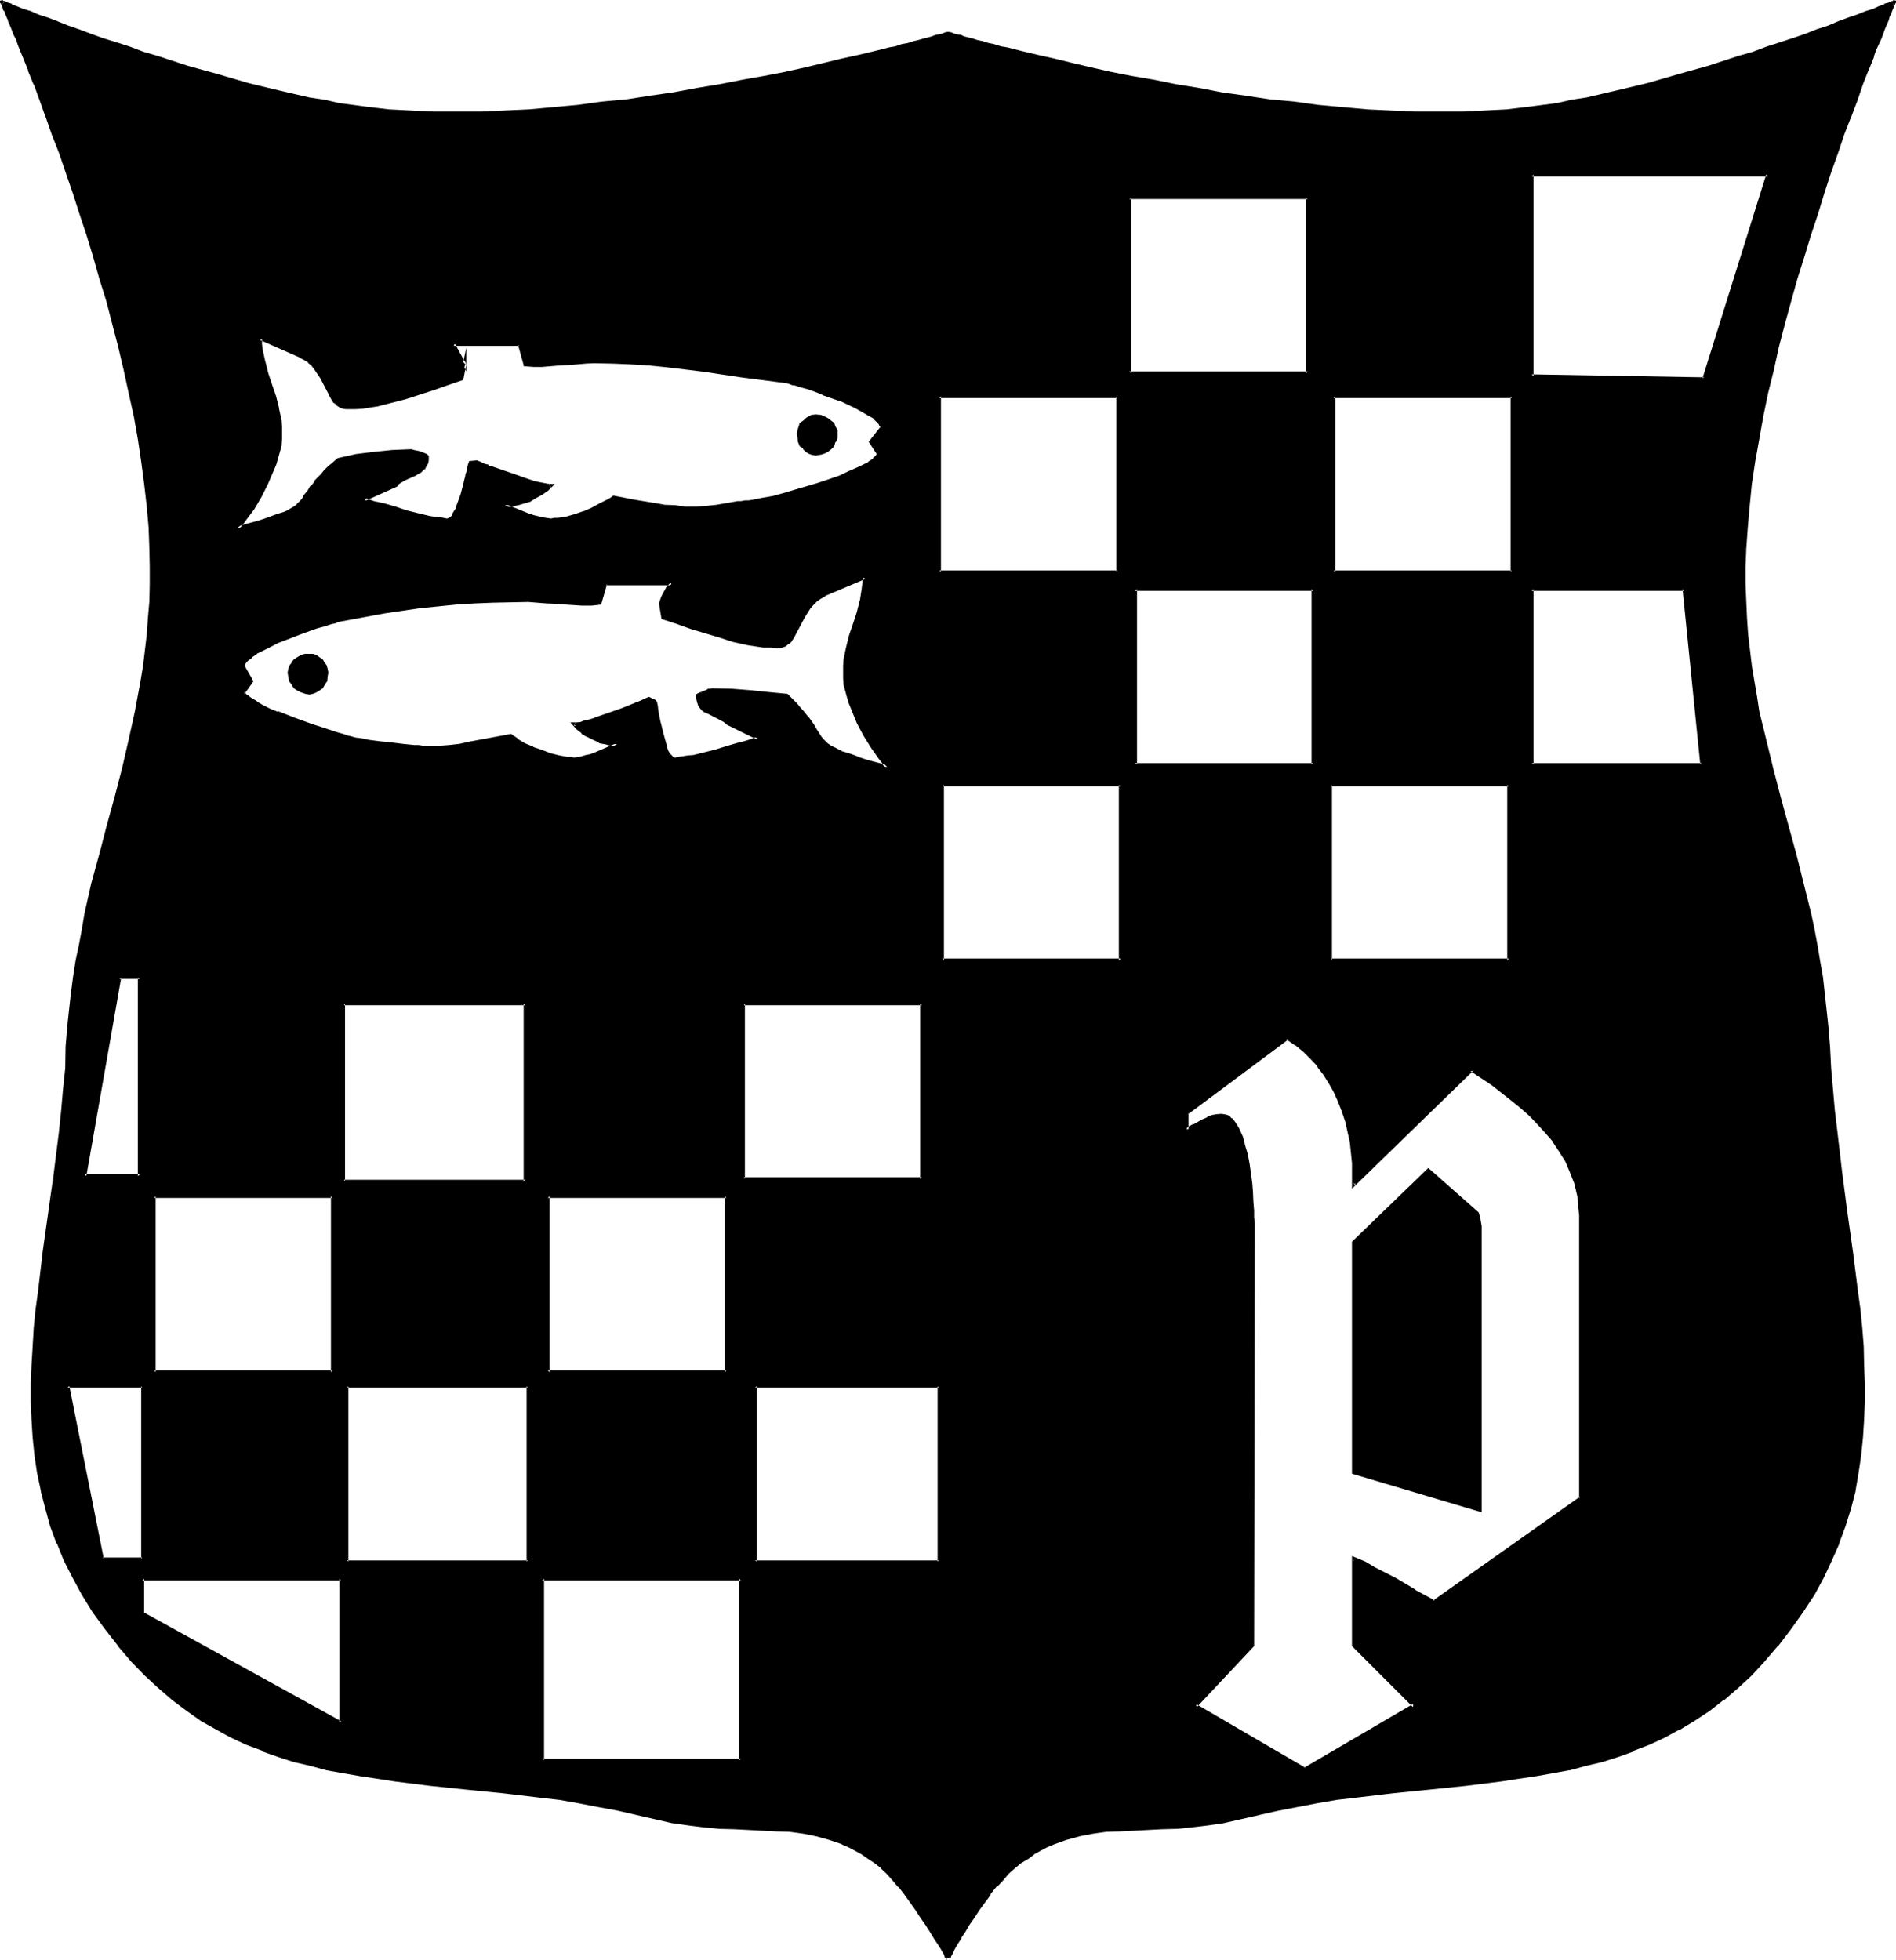
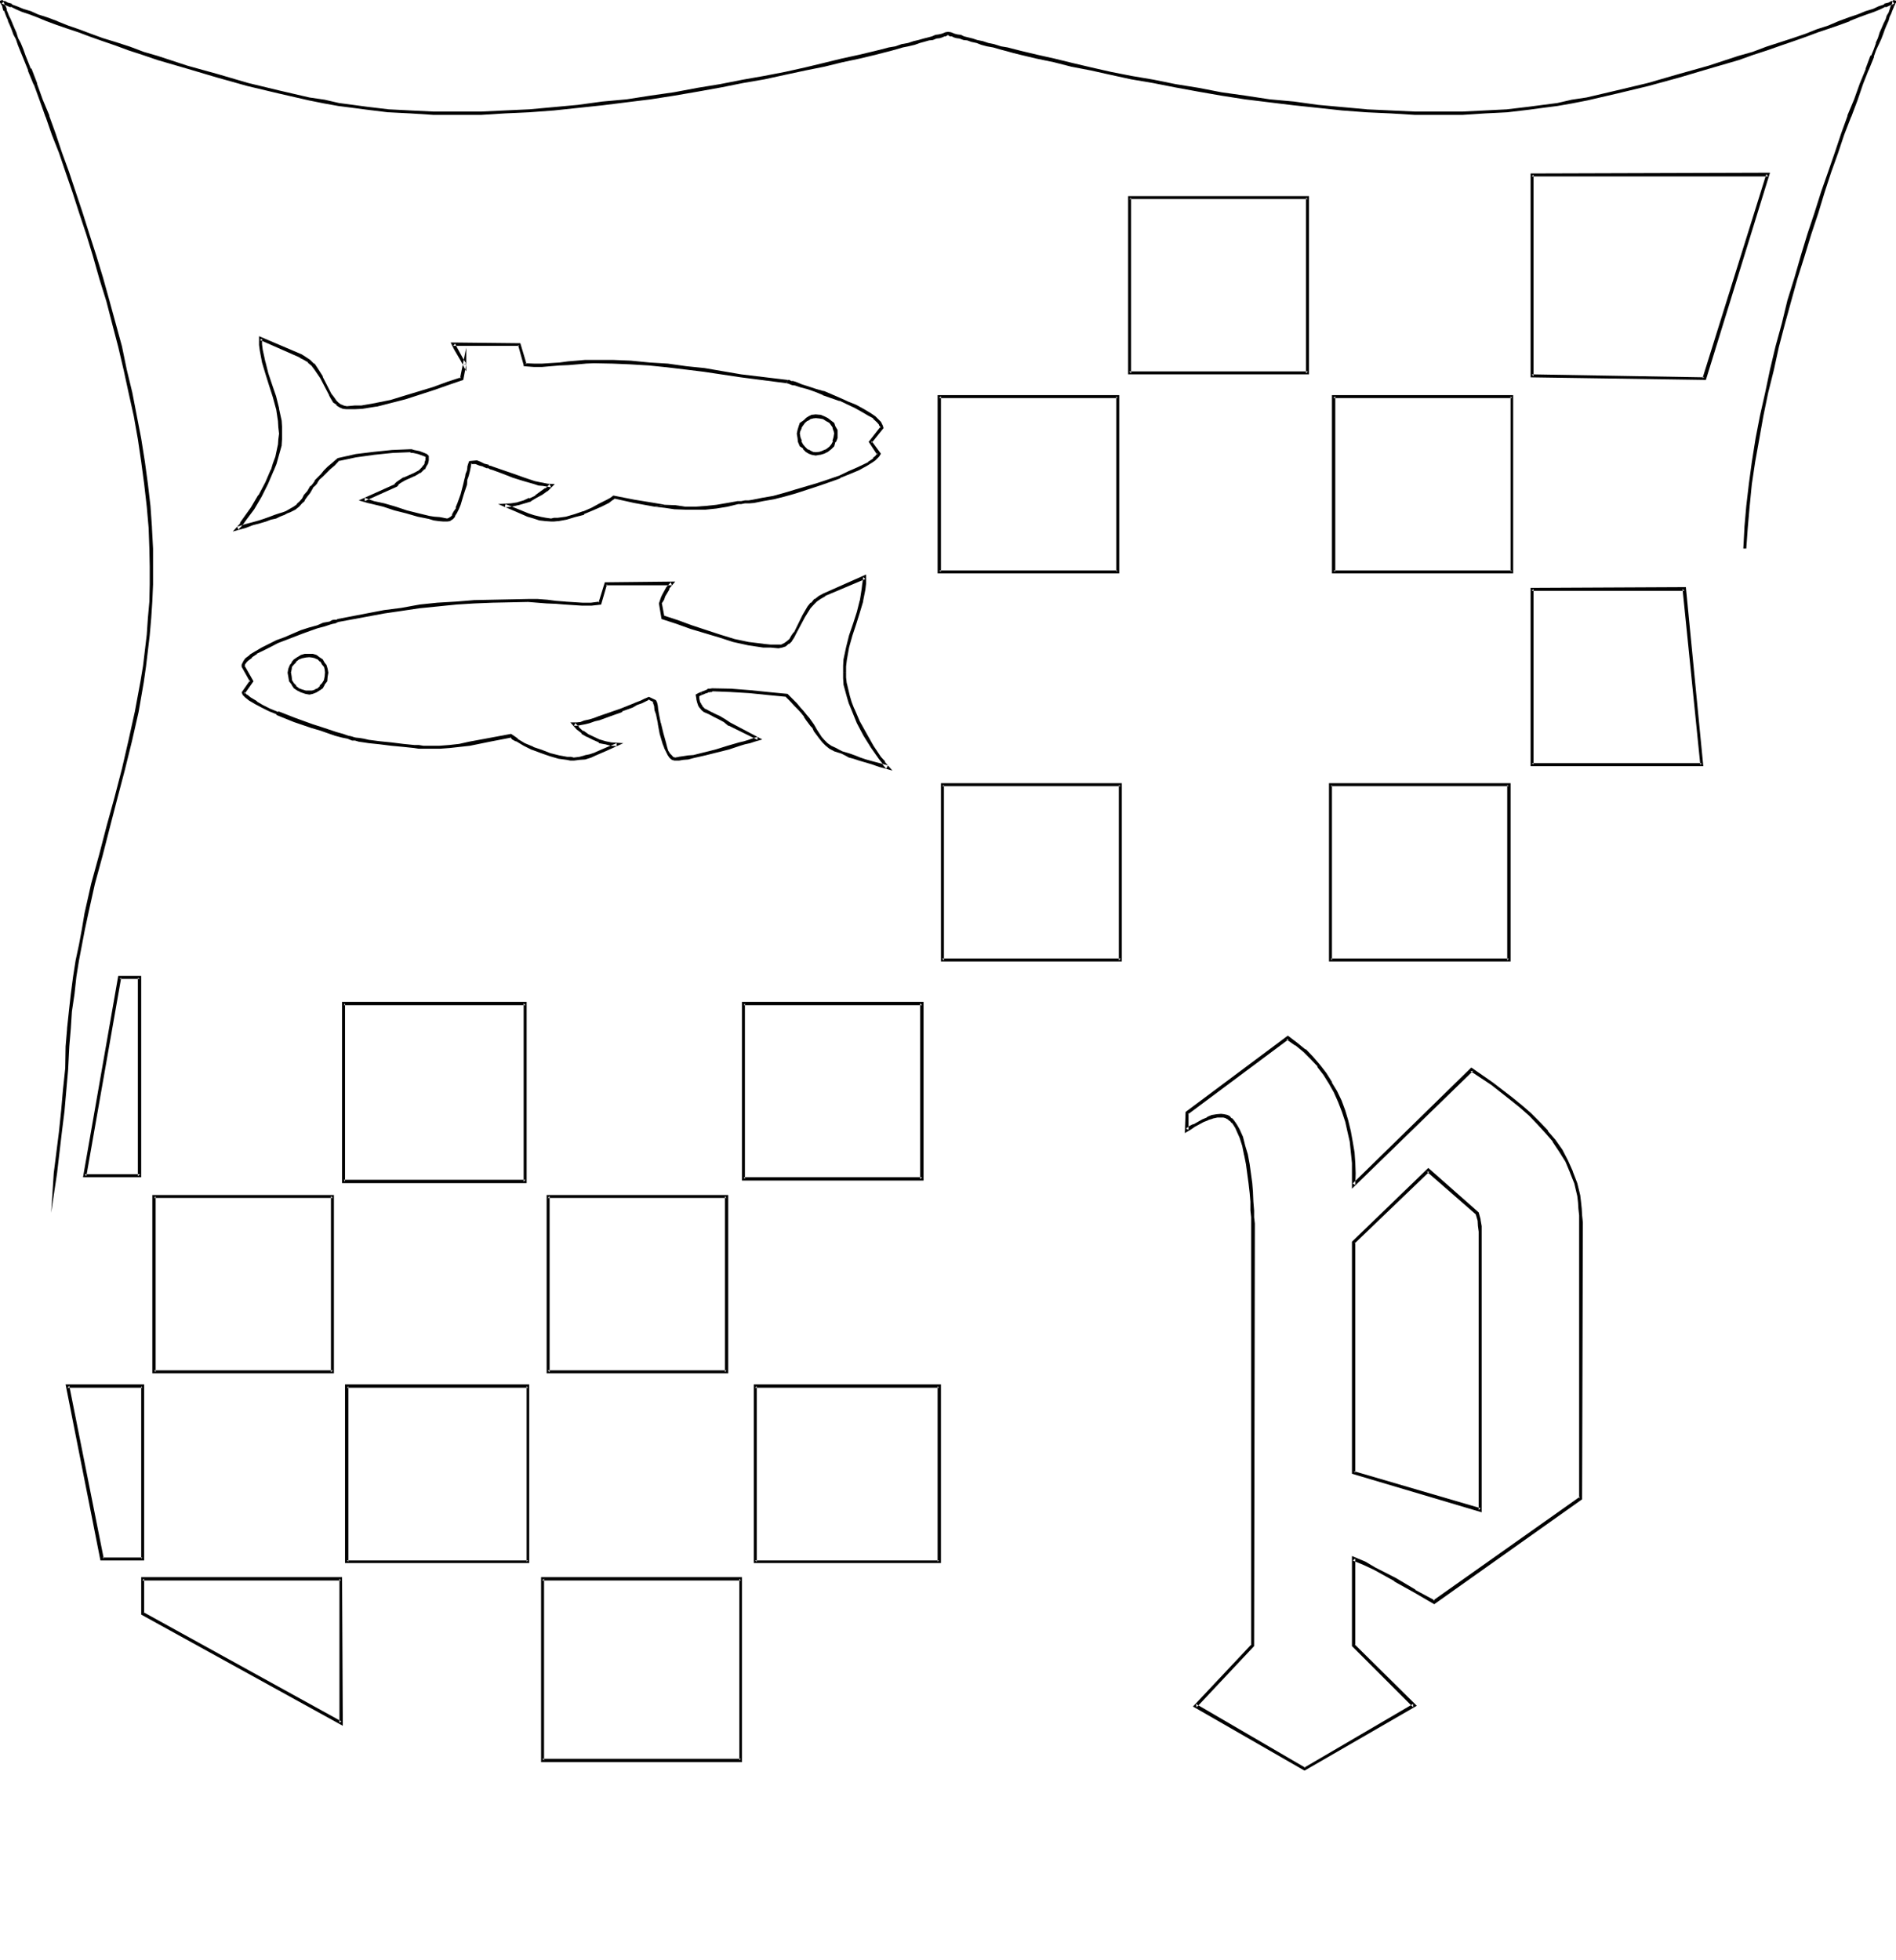
<svg xmlns="http://www.w3.org/2000/svg" xmlns:ns1="http://sodipodi.sourceforge.net/DTD/sodipodi-0.dtd" xmlns:ns2="http://www.inkscape.org/namespaces/inkscape" version="1.0" width="129.946mm" height="134.29mm" id="svg30" ns1:docname="Shield P.wmf">
  <ns1:namedview id="namedview30" pagecolor="#ffffff" bordercolor="#000000" borderopacity="0.25" ns2:showpageshadow="2" ns2:pageopacity="0.0" ns2:pagecheckerboard="0" ns2:deskcolor="#d1d1d1" ns2:document-units="mm" />
  <defs id="defs1">
    <pattern id="WMFhbasepattern" patternUnits="userSpaceOnUse" width="6" height="6" x="0" y="0" />
  </defs>
-   <path style="fill:#000000;fill-opacity:1;fill-rule:evenodd;stroke:none" d="m 350.592,381.408 v -59.712 l 19.392,-18.528 12.768,11.136 0.288,1.632 0.288,1.632 v 1.44 1.248 70.848 z M 80.16,179.328 l -1.056,-0.096 -0.96,-0.384 -0.864,-0.288 -0.768,-0.672 -0.672,-0.768 -0.48,-0.864 -0.288,-1.056 v -0.96 -0.864 l 0.288,-0.768 0.48,-0.864 0.672,-0.576 0.768,-0.672 0.864,-0.48 0.96,-0.192 1.056,-0.192 0.864,0.192 0.768,0.192 0.864,0.48 0.576,0.672 0.48,0.576 0.48,0.864 0.384,0.768 v 0.864 0.96 l -0.384,1.056 -0.48,0.864 -0.48,0.768 -0.576,0.672 -0.864,0.288 -0.768,0.384 z M 451.872,142.08 v 4.608 4.704 4.416 l 0.288,4.32 0.192,4.224 0.48,4.224 0.48,4.032 0.672,3.84 0.672,4.032 0.768,3.744 1.632,7.584 1.728,7.488 2.016,7.2 4.032,14.88 2.112,7.584 1.728,7.776 0.864,3.84 0.768,4.128 0.768,4.128 0.672,4.224 0.48,4.416 0.672,4.32 0.288,4.704 0.384,4.512 0.288,5.664 0.96,11.136 0.672,5.376 1.248,10.656 1.44,10.272 1.344,10.176 1.248,10.08 0.672,4.8 0.48,4.896 0.384,4.8 0.288,4.704 0.192,4.896 v 4.512 l -0.192,4.704 -0.288,4.608 -0.576,4.512 -0.576,4.704 -0.96,4.512 -1.152,4.608 -1.344,4.512 -1.728,4.32 -1.824,4.512 -2.208,4.416 -2.4,4.512 -2.784,4.32 -3.264,4.416 -3.36,4.512 -3.36,3.84 -3.456,3.744 -3.552,3.264 -3.552,3.072 -3.744,2.688 -3.648,2.592 -3.936,2.304 -3.84,1.92 -3.84,1.92 -4.128,1.632 -4.032,1.44 -4.128,1.344 -4.224,1.056 -4.224,1.056 -4.32,0.96 -4.416,0.768 -4.32,0.672 -4.512,0.48 -9.12,1.152 -9.312,0.96 -9.6,0.96 -9.696,1.248 -4.992,0.672 -4.992,0.768 -4.992,0.864 -5.184,0.96 -4.992,1.152 -5.184,1.248 -4.224,0.96 -4.032,0.672 -3.84,0.288 -3.936,0.384 -3.648,0.096 -3.744,0.192 -7.296,0.288 -3.552,0.384 -3.552,0.288 -3.36,0.672 -3.456,0.96 -3.36,1.344 -1.824,0.576 -1.536,0.96 -1.824,0.96 -1.632,1.056 -1.728,1.248 -1.632,1.344 -1.632,1.44 -1.632,1.728 -1.632,1.824 -1.536,1.92 -2.784,3.84 -1.44,2.016 -1.152,1.92 -1.248,1.728 -1.056,1.824 -0.768,1.632 -0.768,1.248 -0.672,1.152 -0.288,0.768 -0.192,0.384 -0.192,0.096 -0.192,0.192 v 0.192 -0.192 -0.192 l -0.096,-0.096 -0.192,-0.384 -0.48,-0.768 -0.672,-1.152 -0.768,-1.248 -0.96,-1.632 -1.152,-1.824 -1.152,-1.728 -1.152,-1.92 -1.44,-2.016 -2.88,-3.84 -1.44,-1.92 -1.44,-1.824 -1.632,-1.728 -1.632,-1.44 -1.632,-1.344 -1.728,-1.248 -1.632,-1.056 -1.824,-0.96 -1.632,-0.96 -1.536,-0.576 -3.456,-1.344 -3.36,-0.96 -3.552,-0.672 -3.36,-0.288 -3.552,-0.384 -7.296,-0.288 -3.744,-0.192 -3.744,-0.096 -3.84,-0.384 -4.032,-0.288 -4.032,-0.672 -4.032,-0.96 -5.184,-1.248 -5.184,-1.152 -4.992,-0.96 -4.992,-0.864 -5.088,-0.768 -4.992,-0.672 -9.696,-1.248 -9.504,-0.96 -9.408,-0.96 -9.024,-1.152 -4.512,-0.48 -4.416,-0.672 -4.512,-0.768 -4.128,-0.96 -4.416,-1.056 -4.224,-1.056 -4.032,-1.344 -4.032,-1.44 -4.032,-1.632 -4.032,-1.92 -3.84,-1.92 -3.744,-2.304 -3.936,-2.592 -3.552,-2.688 -3.552,-3.072 -3.552,-3.264 -3.552,-3.744 -3.36,-3.84 -3.36,-4.512 -3.072,-4.416 -2.976,-4.32 -2.4,-4.512 -2.112,-4.416 -1.92,-4.512 -1.632,-4.32 L 12,390.624 11.04,386.016 10.08,381.504 9.408,376.8 8.928,372.288 8.64,367.68 8.448,362.976 v -4.512 l 0.192,-4.896 0.288,-4.704 0.288,-4.8 0.48,-4.896 0.576,-4.8 1.248,-10.08 1.44,-10.176 1.344,-10.272 1.44,-10.656 0.48,-5.376 0.672,-5.472 0.288,-5.664 0.288,-5.664 0.384,-4.512 0.48,-4.704 0.48,-4.32 0.576,-4.416 0.672,-4.224 0.672,-4.128 0.768,-4.128 0.864,-3.84 1.728,-7.776 1.92,-7.584 2.016,-7.392 2.112,-7.488 1.728,-7.2 1.92,-7.488 1.632,-7.584 1.44,-7.776 0.48,-3.84 0.672,-4.032 0.288,-4.224 0.48,-4.224 0.192,-4.32 0.192,-4.416 v -4.704 -4.608 l -0.192,-5.376 -0.48,-5.664 -0.672,-5.664 -0.768,-5.76 -0.96,-5.856 -0.96,-5.952 -1.344,-6.048 -1.248,-5.952 -1.44,-5.952 -1.632,-5.952 -1.44,-6.048 -1.824,-5.76 L 24.576,66.24 22.848,60.576 21.024,55.104 19.296,49.728 17.472,44.64 15.744,39.552 13.92,34.752 12.288,30.24 10.752,25.824 9.12,21.792 7.68,17.952 6.144,14.496 5.664,12.96 5.088,11.424 4.416,9.984 3.936,8.544 3.456,7.392 2.784,6.336 2.496,5.184 2.016,4.224 1.632,3.36 1.344,2.592 1.056,1.92 0.864,1.44 0.672,0.96 0.576,0.768 0.384,0.48 h 0.192 l 0.48,0.288 0.768,0.192 1.152,0.48 1.248,0.48 1.632,0.672 1.92,0.768 2.112,0.864 2.304,0.768 2.592,0.96 2.688,0.96 2.976,1.152 3.072,0.96 3.168,1.152 3.456,1.248 3.36,1.152 3.552,1.152 3.744,1.344 7.584,2.4 7.872,2.208 7.968,2.112 7.872,2.112 7.968,1.824 3.84,0.576 3.744,0.672 3.84,0.672 3.552,0.48 5.664,0.48 5.664,0.48 5.952,0.192 6.048,0.096 6.24,-0.096 6.144,-0.192 6.336,-0.48 6.336,-0.48 6.24,-0.48 6.336,-0.864 6.336,-0.768 6.24,-0.768 6.144,-1.056 5.952,-0.96 6.048,-0.96 5.664,-1.152 5.664,-1.056 5.28,-0.96 5.184,-1.152 4.992,-1.152 4.512,-1.152 4.512,-0.96 4.032,-0.96 2.016,-0.48 1.728,-0.48 1.824,-0.48 1.632,-0.288 1.536,-0.576 1.536,-0.288 1.248,-0.288 1.248,-0.48 1.152,-0.192 0.96,-0.288 0.96,-0.384 0.864,-0.096 0.768,-0.192 0.48,-0.192 0.48,-0.096 0.384,-0.192 h 0.096 0.192 0.192 l 0.288,0.192 0.48,0.096 0.48,0.192 0.864,0.192 0.768,0.096 0.864,0.384 1.056,0.288 1.152,0.192 1.344,0.48 1.248,0.288 1.44,0.288 1.632,0.576 1.632,0.288 1.728,0.48 1.824,0.48 1.92,0.48 4.032,0.96 4.416,0.96 4.608,1.152 4.896,1.152 5.184,1.152 5.472,0.96 5.664,1.056 5.664,1.152 5.952,0.96 5.952,0.96 6.144,1.056 6.144,0.768 6.336,0.768 6.336,0.864 6.24,0.48 6.336,0.48 6.336,0.48 6.24,0.192 6.144,0.096 6.144,-0.096 5.856,-0.192 5.76,-0.48 5.664,-0.48 3.552,-0.48 3.744,-0.672 3.84,-0.672 3.744,-0.576 7.968,-1.824 7.872,-2.112 8.064,-2.112 7.968,-2.208 7.584,-2.4 3.744,-1.344 3.552,-1.152 3.36,-1.152 3.36,-1.248 3.264,-1.152 3.072,-0.96 2.88,-1.152 2.784,-0.96 2.592,-0.96 2.208,-0.768 2.112,-0.864 2.016,-0.768 1.536,-0.672 1.344,-0.48 1.152,-0.48 0.576,-0.192 0.48,-0.288 h 0.192 v 0.288 l -0.192,0.192 -0.096,0.48 -0.192,0.48 -0.288,0.672 -0.384,0.768 -0.288,0.864 -0.48,0.96 -0.288,1.152 -0.576,1.056 -0.48,1.152 -0.576,1.44 -0.48,1.44 -0.672,1.536 -0.672,1.536 -1.248,3.456 -1.44,3.84 -1.632,4.032 -1.632,4.416 -1.632,4.512 -1.728,4.8 -1.632,5.088 -1.824,5.088 -1.728,5.376 -1.824,5.472 -1.728,5.664 -1.632,5.856 -1.824,5.76 -1.632,6.048 -1.44,5.952 -1.44,5.952 -1.44,5.952 -1.152,6.048 -1.152,5.952 -0.96,5.856 -0.768,5.76 -0.768,5.664 -0.576,5.664 z M 396.768,45.216 V 97.44 l 44.736,0.672 16.512,-52.896 z m 43.968,152.736 -4.416,-45.408 h -39.552 v 45.408 z m -49.152,-95.328 h -46.176 v 45.408 h 46.176 z m -52.8,-51.36 h -46.272 v 45.408 h 46.272 z m 1.44,101.28 h -46.272 v 45.408 h 46.272 z m 50.592,50.784 h -46.08 v 45.408 h 46.08 z M 289.44,102.624 h -46.176 v 45.408 h 46.176 z m 0.864,100.704 h -46.272 v 45.408 h 46.272 z M 203.808,98.88 l -11.904,-1.44 -9.6,-1.632 -4.704,-0.672 -4.608,-0.48 -4.896,-0.48 -4.704,-0.288 -4.704,-0.192 -4.8,-0.096 -2.304,0.096 -2.208,0.192 -2.112,0.192 -2.304,0.288 -4.512,0.288 h -2.208 l -2.112,-0.288 -1.632,-5.184 h -17.088 l 0.768,1.152 1.44,2.88 0.864,1.152 -0.864,3.744 -3.552,1.152 -3.744,1.248 -7.2,2.4 -3.744,1.152 -3.936,0.768 -3.648,0.48 -1.92,0.192 h -2.016 -0.96 l -0.768,-0.288 -0.672,-0.672 -0.768,-0.672 -0.48,-0.768 -0.672,-0.96 -1.152,-2.112 -1.152,-2.304 -1.44,-2.208 -0.768,-0.96 -0.96,-0.96 -0.96,-0.672 -1.152,-0.864 -10.56,-4.32 0.192,1.44 0.192,1.632 0.48,2.88 0.768,2.976 1.152,3.072 0.768,3.072 1.056,3.072 0.48,3.072 0.096,1.728 v 1.632 1.44 l -0.096,1.44 -0.864,3.264 -0.48,1.632 -0.672,1.728 -1.44,3.264 -1.728,3.36 -1.824,3.072 -1.92,2.88 -0.96,1.344 -1.152,1.152 2.112,-0.672 1.92,-0.48 1.632,-0.48 1.632,-0.48 1.248,-0.48 1.344,-0.48 1.152,-0.384 0.96,-0.48 0.768,-0.288 0.864,-0.288 1.056,-0.864 0.96,-0.672 0.864,-0.576 0.672,-0.864 0.576,-0.96 0.672,-1.152 0.96,-1.056 0.48,-0.672 0.48,-0.864 0.864,-0.768 0.576,-0.768 0.96,-0.96 1.056,-1.056 1.056,-0.96 1.344,-1.056 4.512,-1.152 4.704,-0.672 4.704,-0.48 h 2.4 l 2.208,-0.192 0.384,0.192 h 0.672 l 1.248,0.48 1.248,0.48 0.48,0.192 0.576,0.288 -0.192,0.96 -0.192,0.864 -0.288,0.576 -0.384,0.48 -0.48,0.576 -0.576,0.48 -1.152,0.576 -2.784,1.344 -1.248,0.576 -0.48,0.576 -0.48,0.48 -8.256,3.648 1.152,0.384 1.248,0.288 2.784,0.768 2.88,0.864 3.072,0.96 2.88,0.672 2.976,0.576 1.248,0.384 1.152,0.096 1.152,0.192 h 1.056 l 0.48,-0.192 0.672,-0.288 0.48,-0.672 0.48,-0.768 0.48,-0.96 0.384,-1.152 0.768,-2.592 0.864,-2.592 0.288,-1.248 0.192,-0.48 0.096,-0.672 0.192,-0.96 0.192,-0.96 0.288,-0.864 0.192,-0.48 h 1.44 l 0.96,0.384 0.96,0.288 1.152,0.48 0.672,0.192 0.576,0.288 2.592,0.96 2.784,0.96 2.688,0.96 2.592,0.672 1.344,0.384 1.152,0.288 h 0.96 l 0.96,0.192 -1.152,1.056 -1.44,0.96 -1.344,0.864 -1.44,0.768 -1.632,0.672 -1.536,0.48 -1.632,0.192 -1.824,0.096 2.976,1.344 3.072,1.152 1.536,0.48 1.536,0.48 1.44,0.096 1.44,0.192 h 0.768 l 0.96,-0.192 2.112,-0.288 2.304,-0.672 2.208,-0.576 2.304,-0.96 2.304,-1.056 1.728,-1.056 0.96,-0.48 0.672,-0.672 5.184,1.152 5.28,0.96 2.592,0.288 2.784,0.384 2.592,0.096 2.592,0.192 2.688,-0.192 2.784,-0.288 2.784,-0.48 2.88,-0.48 H 192 l 0.96,-0.192 1.152,-0.192 1.152,-0.096 2.4,-0.384 2.784,-0.576 2.688,-0.672 2.976,-0.864 5.76,-1.728 2.976,-0.96 2.688,-1.152 2.4,-0.96 2.304,-1.152 1.92,-0.96 0.96,-0.48 0.672,-0.48 0.672,-0.48 0.48,-0.48 0.48,-0.48 0.288,-0.48 -2.208,-3.072 2.88,-3.552 v -0.48 l -0.192,-0.48 -0.288,-0.384 -0.288,-0.48 -1.152,-0.96 -1.344,-0.96 -1.728,-0.96 -1.824,-0.864 -1.92,-0.96 -2.112,-0.96 -4.224,-1.632 -2.016,-0.768 -2.112,-0.48 -1.632,-0.672 -1.632,-0.48 -0.672,-0.096 -0.48,-0.192 -0.48,-0.192 z m 205.728,217.728 v -1.824 l -0.192,-1.728 -0.096,-1.632 -0.384,-1.824 -0.768,-3.072 -0.96,-2.88 -1.344,-2.88 -1.632,-2.784 -1.536,-2.4 -2.016,-2.4 -2.016,-2.304 -2.304,-2.304 -2.304,-2.112 -2.4,-1.92 -5.184,-3.84 -5.184,-3.744 -30.624,29.952 0.096,-2.976 -0.096,-2.688 -0.192,-2.784 -0.288,-2.784 -0.48,-2.496 -0.864,-2.784 -0.672,-2.592 -1.056,-2.592 -1.056,-2.4 -1.248,-2.304 -1.44,-2.208 -1.632,-2.112 -1.824,-2.112 -1.92,-1.92 -2.112,-1.824 -2.208,-1.632 -26.208,19.392 v 4.512 l 0.96,-0.48 0.96,-0.576 2.304,-1.344 1.152,-0.48 1.248,-0.48 1.152,-0.192 1.152,-0.096 h 0.768 l 0.48,0.096 0.672,0.576 0.672,0.288 0.48,0.672 0.48,0.576 0.48,0.672 0.48,0.768 0.672,2.016 0.576,2.112 0.672,2.4 0.48,2.4 0.672,4.992 0.288,2.496 v 2.208 l 0.192,2.304 0.192,1.728 v 1.632 1.152 108.096 l -14.88,15.648 28.224,16.32 28.512,-16.32 -15.84,-15.648 v -13.44 -9.024 l 2.88,1.152 2.592,1.44 5.28,2.688 5.088,3.072 5.088,2.976 38.016,-26.88 z M 218.688,174.24 l 0.192,-1.632 0.096,-1.824 0.48,-3.072 1.056,-3.072 0.96,-3.072 0.768,-2.88 0.96,-3.072 0.48,-3.072 0.192,-1.44 0.192,-1.632 -10.56,4.512 -1.152,0.672 -1.056,0.768 -0.864,0.864 -0.768,1.152 -1.44,2.208 -1.152,2.304 -1.152,2.112 -0.48,0.96 -0.672,0.768 -0.576,0.672 -0.864,0.48 -0.768,0.288 -0.96,0.192 h -2.016 l -1.92,-0.192 -3.744,-0.48 -3.84,-0.96 -3.744,-0.96 -7.2,-2.4 -3.744,-1.344 -3.552,-1.152 -0.864,-3.648 0.672,-1.152 0.384,-0.768 0.288,-0.672 0.672,-1.44 1.056,-1.152 H 156.96 l -1.632,5.184 -2.208,0.096 h -2.304 l -4.512,-0.096 -2.304,-0.384 -2.208,-0.096 -2.592,-0.192 h -2.4 -4.608 -4.608 l -4.704,0.288 -4.704,0.384 -4.896,0.288 -4.608,0.48 -4.512,0.672 -4.608,0.768 -11.904,2.304 h -0.48 l -0.48,0.192 -0.48,0.096 -0.864,0.192 -1.44,0.48 -1.728,0.48 -2.016,0.672 -2.016,0.768 -4.224,1.632 -2.112,0.96 -1.92,0.864 -2.016,0.96 -1.536,0.96 -1.344,0.96 -1.152,0.768 -0.288,0.48 -0.288,0.48 -0.192,0.48 v 0.384 l 2.112,3.84 -2.112,2.88 0.192,0.576 0.48,0.288 1.056,0.96 1.536,0.768 1.536,0.96 2.016,1.056 2.112,0.768 4.32,1.824 4.512,1.536 2.304,0.672 1.92,0.672 1.92,0.672 1.824,0.48 1.44,0.48 0.48,0.096 0.672,0.192 0.768,0.192 0.96,0.096 1.152,0.192 1.248,0.192 2.784,0.48 3.072,0.288 3.072,0.384 2.784,0.096 1.248,0.192 h 1.152 l 0.96,0.192 h 0.768 l 2.592,-0.192 2.592,-0.192 2.4,-0.288 2.592,-0.288 5.184,-1.056 5.472,-1.056 0.864,0.576 0.768,0.48 1.92,1.152 2.112,0.96 2.304,0.96 2.208,0.672 2.496,0.672 1.92,0.48 h 0.96 0.96 1.44 l 1.344,-0.288 1.44,-0.576 1.248,-0.48 2.976,-1.056 2.688,-1.344 -1.44,-0.096 -1.632,-0.192 -1.44,-0.48 -1.632,-0.672 -1.44,-0.768 -1.44,-0.96 -1.152,-1.056 -0.96,-0.96 0.864,-0.096 0.768,-0.192 1.152,-0.192 1.152,-0.288 1.248,-0.288 1.44,-0.576 2.784,-0.96 2.88,-1.056 2.784,-1.152 1.056,-0.48 1.344,-0.48 0.96,-0.48 0.96,-0.48 1.44,0.768 0.192,0.48 0.192,0.768 0.096,0.864 0.192,1.152 0.48,2.4 0.672,2.592 0.672,2.592 0.48,1.152 0.288,0.96 0.48,0.768 0.48,0.672 0.48,0.48 h 0.48 1.152 l 1.152,-0.192 1.248,-0.096 1.344,-0.384 2.88,-0.672 3.072,-0.576 3.072,-0.96 2.88,-0.864 1.344,-0.288 1.248,-0.48 1.152,-0.384 1.152,-0.288 -7.488,-3.744 -1.248,-0.96 -1.344,-0.768 -1.248,-0.48 -1.344,-0.672 -1.248,-0.672 -0.48,-0.48 -0.48,-0.48 -0.384,-0.672 -0.096,-0.576 -0.192,-0.864 -0.192,-0.768 0.384,-0.288 0.672,-0.384 1.056,-0.288 0.672,-0.384 0.48,-0.096 h 0.48 4.992 l 4.704,0.48 4.896,0.288 4.8,0.672 1.152,1.152 1.152,1.056 0.96,1.152 0.768,0.96 0.864,0.864 0.48,0.96 1.056,1.44 0.576,0.672 0.48,0.576 0.576,1.152 0.672,0.96 0.768,0.864 0.672,0.768 1.152,0.672 1.152,0.768 0.768,0.384 0.96,0.288 0.96,0.48 1.152,0.288 1.152,0.576 1.44,0.48 1.44,0.48 1.824,0.48 1.728,0.48 2.112,0.576 -0.96,-1.056 -0.96,-1.344 -1.92,-2.88 -1.92,-3.072 -1.632,-3.264 -1.44,-3.552 -0.672,-1.632 -0.672,-1.536 -0.672,-3.264 -0.096,-1.44 z m 20.16,85.632 h -46.176 v 45.504 h 46.176 z m 4.416,99.168 h -47.712 v 45.408 h 47.712 z M 188.16,309.792 h -46.272 v 45.6 h 46.272 z m -52.032,-49.92 h -47.04 v 46.176 h 47.04 z m -99.84,-6.624 h -5.376 l -8.928,51.36 h 14.304 z m 104.16,155.616 v 47.04 h 51.456 v -47.04 z M 136.8,359.04 H 89.856 v 45.408 H 136.8 Z M 86.208,309.792 H 39.936 v 45.6 H 86.208 Z M 36.864,359.04 H 17.472 l 9.12,44.64 H 36.864 Z M 88.32,408.864 H 36.864 v 9.024 l 51.456,28.32 z m 122.976,-291.36 h -0.864 l -0.768,-0.384 -0.672,-0.48 -0.768,-0.576 -0.48,-0.864 -0.576,-0.768 -0.288,-0.96 v -1.152 -0.864 l 0.288,-0.768 0.576,-0.768 0.48,-0.672 0.768,-0.672 0.672,-0.48 0.768,-0.192 0.864,-0.096 1.056,0.096 0.96,0.192 1.056,0.48 0.768,0.672 0.48,0.672 0.48,0.768 0.288,0.768 0.192,0.864 -0.192,1.152 -0.288,0.96 -0.48,0.768 -0.48,0.864 -0.768,0.576 -1.056,0.48 -0.96,0.384 z" id="path1" />
  <path style="fill:#000000;fill-opacity:1;fill-rule:evenodd;stroke:none" d="M 80.064,178.848 H 80.16 79.104 79.2 L 78.24,178.56 77.472,178.272 76.608,177.6 H 76.8 l -0.672,-0.672 -0.48,-0.768 -0.096,-0.96 -0.192,-1.152 v 0.192 l 0.192,-0.864 0.096,-0.768 v 0.096 l 0.48,-0.576 0.672,-0.672 h -0.192 l 0.864,-0.672 0.768,-0.288 0.96,-0.192 h -0.096 l 1.056,-0.096 h -0.096 l 0.768,0.096 0.864,0.192 h -0.192 l 0.768,0.288 0.672,0.672 v -0.192 l 0.48,0.864 0.48,0.576 v -0.096 l 0.192,0.768 0.096,0.864 v -0.192 l -0.096,1.152 -0.192,0.96 -0.48,0.768 -0.672,0.672 h 0.192 l -0.672,0.672 -0.768,0.288 h 0.192 l -0.864,0.288 h -0.768 l 0.096,1.056 0.864,-0.192 0.96,-0.384 0.768,-0.48 0.864,-0.576 0.48,-0.864 v -0.096 l 0.672,-0.864 0.096,-1.152 0.192,-1.056 -0.192,-1.056 -0.288,-0.96 -0.48,-0.576 -0.48,-0.864 -0.864,-0.576 -0.768,-0.576 -0.96,-0.288 H 80.16 79.104 78.912 l -0.96,0.288 -0.96,0.576 -0.864,0.576 -0.576,0.672 v 0.192 l -0.48,0.576 -0.384,0.96 -0.192,1.056 0.192,1.056 0.192,1.152 0.672,0.864 v 0.096 l 0.576,0.864 0.864,0.576 0.96,0.48 1.152,0.384 1.056,0.192 z" id="path2" />
-   <path style="fill:#000000;fill-opacity:1;fill-rule:evenodd;stroke:none" d="m 451.584,142.08 -0.192,4.608 v 4.704 4.416 l 0.288,4.32 0.384,4.416 0.288,4.032 0.48,4.032 0.672,4.032 0.672,3.84 0.768,3.936 1.632,7.584 1.92,7.392 1.92,7.296 4.032,14.88 2.016,7.392 1.728,7.776 0.864,4.032 0.96,4.032 0.576,4.032 0.672,4.224 0.672,4.416 0.48,4.512 0.48,4.512 0.288,4.512 0.384,5.664 v 0.192 l 0.96,10.944 0.48,5.376 1.248,10.656 1.44,10.272 1.536,10.176 1.248,10.08 0.48,4.8 0.48,4.896 0.48,4.8 0.192,4.704 0.192,4.896 v 4.512 l -0.192,4.704 -0.384,4.608 -0.48,4.512 -0.576,4.608 -0.96,4.608 v -0.096 l -1.152,4.512 -1.344,4.512 -1.536,4.512 v -0.192 l -1.824,4.608 -2.304,4.32 -2.4,4.512 v -0.096 l -2.688,4.512 -3.264,4.32 -3.36,4.416 -3.456,3.84 -3.36,3.744 -3.552,3.168 -3.552,3.072 -3.744,2.784 -3.744,2.4 -3.648,2.4 -3.936,2.016 -3.84,1.728 -4.032,1.824 v -0.192 l -4.032,1.44 -4.032,1.344 -4.416,1.056 -4.224,0.96 h 0.192 l -4.32,1.056 -4.416,0.768 -4.512,0.672 -4.32,0.576 -9.216,1.152 -9.216,0.96 -9.696,0.96 -9.696,1.152 -5.088,0.672 -4.8,0.768 -4.992,0.864 -5.184,0.96 -4.992,1.152 h -0.192 l -5.184,1.248 -4.032,0.96 -4.032,0.672 -3.84,0.48 -3.936,0.288 -3.648,0.192 -3.744,0.192 -7.296,0.096 -3.552,0.384 h -0.192 l -3.36,0.48 -3.36,0.672 h -0.192 l -3.36,0.768 -3.456,1.248 -1.728,0.864 -1.632,0.768 -1.824,0.96 -1.536,1.152 -1.824,1.152 v 0.192 l -1.632,1.248 h -0.096 l -1.632,1.44 -1.632,1.824 -1.632,1.728 -1.44,2.016 h -0.192 l -2.88,4.032 -1.344,1.92 -1.248,1.92 -1.152,1.824 -0.96,1.728 -0.96,1.44 -0.672,1.44 -0.576,1.152 -0.576,0.864 -0.096,0.288 v 0.288 -0.096 l -0.192,0.096 v 0.384 h 0.864 v -0.384 l -0.192,-0.096 -0.192,-0.192 v -0.192 l -0.192,-0.096 -0.48,-0.864 -0.576,-1.248 -0.864,-1.344 -0.768,-1.44 -1.152,-1.728 -1.152,-1.824 -1.248,-1.92 -1.44,-1.92 -2.976,-4.032 -1.44,-2.016 -1.632,-1.728 -1.44,-1.824 -1.632,-1.44 -1.728,-1.248 v -0.192 l -1.632,-1.152 -1.632,-1.152 h -0.096 l -1.632,-0.96 -1.824,-0.768 -1.632,-0.864 H 218.4 l -3.264,-1.248 -3.552,-0.768 -3.36,-0.672 -3.552,-0.48 -3.552,-0.384 -7.296,-0.096 -3.744,-0.192 -3.744,-0.192 -3.84,-0.288 -4.032,-0.48 -4.032,-0.672 h 0.096 l -9.216,-2.208 h -0.096 l -4.992,-1.152 -5.184,-0.96 -4.992,-0.864 -5.088,-0.768 -4.8,-0.672 -9.888,-1.152 -9.504,-0.96 -9.216,-0.96 -9.216,-1.152 -4.512,-0.576 -4.416,-0.672 -4.32,-0.768 -4.32,-1.056 h 0.096 l -4.32,-0.96 -4.224,-1.056 -4.224,-1.344 -4.032,-1.44 0.192,0.192 -4.032,-1.824 -4.032,-1.728 -3.744,-2.016 -3.84,-2.4 -3.744,-2.4 -3.744,-2.784 h 0.192 l -3.552,-3.072 -3.552,-3.168 -3.552,-3.744 -3.456,-3.84 -3.36,-4.416 -3.072,-4.32 -2.88,-4.512 v 0.096 l -2.496,-4.512 -2.016,-4.32 -2.016,-4.608 0.192,0.192 -1.632,-4.512 -1.44,-4.512 -1.152,-4.512 v 0.096 L 10.56,381.408 9.696,376.8 9.216,372.288 8.928,367.68 v -4.704 -4.512 l 0.192,-4.896 0.096,-4.704 0.48,-4.8 0.576,-4.896 0.48,-4.8 1.248,-10.08 1.248,-10.176 0.672,-10.272 -1.44,10.272 -1.44,10.176 -1.152,9.888 -0.672,4.896 -0.48,4.8 -0.288,4.896 v 0.096 l -0.288,4.704 -0.192,4.896 v 4.512 l 0.192,4.704 0.288,4.608 0.48,4.704 0.672,4.512 0.96,4.512 v 0.192 l 1.152,4.416 1.248,4.608 1.632,4.416 0.192,0.192 1.728,4.32 2.304,4.512 2.4,4.416 2.784,4.512 3.168,4.32 3.456,4.416 v 0.096 l 3.36,3.936 3.552,3.648 3.552,3.264 3.552,3.072 3.744,2.784 3.648,2.592 3.936,2.208 3.84,2.112 3.936,1.824 4.128,1.536 v 0.192 l 4.128,1.44 4.128,1.344 4.224,0.96 4.224,1.152 4.32,0.768 4.416,0.768 4.512,0.672 4.32,0.672 9.216,1.152 9.216,0.96 9.696,0.96 9.696,1.152 4.992,0.576 4.896,0.864 4.992,0.96 5.184,0.96 4.992,1.152 9.216,2.112 h 0.192 l 4.032,0.576 3.84,0.48 3.936,0.384 h 0.096 l 3.744,0.096 3.744,0.192 7.296,0.384 3.552,0.096 h -0.192 l 3.552,0.48 3.36,0.672 3.456,0.96 3.36,1.152 h -0.192 l 1.824,0.768 1.632,0.864 1.728,0.96 1.632,1.152 1.632,1.056 1.728,1.344 h -0.096 l 1.536,1.44 1.632,1.824 1.44,1.728 v -0.192 l 1.536,2.016 2.88,4.032 1.248,1.92 1.344,1.92 1.152,1.824 1.056,1.728 0.96,1.44 0.864,1.344 0.672,1.248 v -0.192 l 0.288,0.864 v 0.192 l 0.288,0.096 v 0.384 l 0.384,0.096 -0.192,-0.288 v 0.192 h 0.864 v -0.192 l -0.192,0.288 0.192,-0.096 0.096,-0.384 0.192,-0.096 v -0.192 l 0.48,-0.864 0.48,-1.056 0.768,-1.344 0.96,-1.44 v -0.192 l 1.056,-1.536 1.056,-1.824 1.344,-1.92 1.248,-1.92 2.976,-4.032 h -0.192 l 1.632,-2.016 v 0.192 l 1.632,-1.728 1.536,-1.824 1.632,-1.44 1.632,-1.344 1.824,-1.056 1.536,-1.152 h -0.096 l 1.728,-0.96 1.632,-0.864 1.824,-0.768 3.168,-1.152 3.552,-0.96 h -0.096 l 3.552,-0.672 3.36,-0.48 3.552,-0.096 7.296,-0.384 3.744,-0.192 3.648,-0.096 h 0.192 l 3.744,-0.384 4.032,-0.48 4.032,-0.576 4.224,-0.96 5.088,-1.152 h -0.096 l 5.184,-1.152 4.992,-0.96 4.992,-0.96 4.992,-0.864 4.992,-0.576 9.696,-1.152 9.6,-0.96 9.312,-0.96 9.216,-1.152 4.416,-0.672 4.512,-0.672 4.32,-0.768 4.224,-0.768 h 0.192 l 4.224,-1.152 4.128,-0.96 4.224,-1.344 4.032,-1.44 v -0.192 l 4.032,-1.536 3.936,-1.824 3.84,-2.112 h 0.192 l 3.648,-2.208 3.936,-2.592 3.552,-2.784 h 0.192 l 3.552,-3.072 3.552,-3.264 3.36,-3.648 3.36,-3.936 0.192,-0.096 3.36,-4.416 3.072,-4.32 2.976,-4.512 2.4,-4.416 2.112,-4.512 1.92,-4.32 v -0.192 l 1.632,-4.416 1.44,-4.608 1.152,-4.416 v -0.192 l 0.768,-4.512 0.672,-4.512 0.48,-4.704 0.288,-4.608 0.192,-4.704 v -4.512 l -0.192,-4.896 -0.096,-4.704 v -0.096 l -0.384,-4.896 -0.48,-4.8 -0.672,-4.896 -1.248,-9.888 -1.44,-10.176 -1.344,-10.272 -1.248,-10.656 -0.672,-5.568 -0.96,-10.944 -0.288,-5.664 -0.384,-4.512 v -0.192 l -0.48,-4.512 -0.48,-4.32 -0.48,-4.416 -0.768,-4.32 -0.672,-4.032 -0.768,-4.128 -0.864,-4.032 -1.92,-7.68 -1.92,-7.68 -4.032,-14.688 -1.92,-7.392 -1.824,-7.488 -1.824,-7.392 -0.576,-3.84 -0.672,-3.936 -0.672,-4.032 -0.48,-4.032 -0.48,-4.032 -0.288,-4.224 -0.192,-4.32 -0.192,-4.416 v -4.704 l 0.192,-4.608 z" id="path3" />
  <path style="fill:#000000;fill-opacity:1;fill-rule:evenodd;stroke:none" d="m 13.248,314.112 1.536,-10.272 1.248,-10.656 0.672,-5.376 0.48,-5.472 0.48,-5.472 v -0.192 l 0.288,-5.664 0.384,-4.512 0.288,-4.512 0.672,-4.512 0.48,-4.416 0.672,-4.224 0.768,-4.032 0.768,-4.032 0.864,-4.032 1.728,-7.776 2.016,-7.392 1.92,-7.488 1.92,-7.392 1.92,-7.296 1.824,-7.392 1.728,-7.584 1.344,-7.776 0.576,-4.032 0.48,-4.032 0.48,-4.032 0.384,-4.416 0.288,-4.32 0.192,-4.416 v -4.704 -4.608 l -0.288,-5.376 v -0.192 l -0.384,-5.472 -0.672,-5.76 -0.768,-5.664 -0.96,-6.048 -1.152,-5.952 -1.152,-5.952 -1.44,-5.952 L 31.584,89.664 29.952,83.712 28.32,77.76 26.688,71.904 24.96,66.24 23.136,60.576 21.408,55.104 19.584,49.632 17.856,44.448 16.032,39.456 14.4,34.56 12.768,30.048 V 29.856 L 11.04,25.728 9.6,21.696 V 21.504 L 8.16,17.76 H 7.968 L 6.624,14.4 6.048,12.768 5.376,11.136 4.704,9.888 4.224,8.352 3.744,7.296 3.264,6.144 2.784,4.992 2.304,4.032 2.016,3.264 1.632,2.4 1.824,2.592 1.536,1.728 1.152,1.248 1.056,0.768 0.864,0.48 V 0.288 0.48 L 0.384,0.96 H 0.576 L 0.384,0.768 V 0.96 h 0.192 l 0.48,0.192 H 0.864 L 1.632,1.44 2.784,1.92 V 1.728 L 4.128,2.4 5.664,3.072 7.68,3.744 9.696,4.512 12,5.472 l 2.592,0.96 2.784,0.96 2.88,0.96 3.072,1.152 3.264,1.152 3.36,1.152 3.36,1.248 3.552,1.152 3.936,1.344 7.584,2.208 7.776,2.304 7.872,2.208 8.064,1.92 7.968,1.824 3.84,0.768 3.744,0.672 3.744,0.48 3.648,0.48 5.472,0.672 h 0.192 l 5.664,0.288 5.952,0.384 h 6.048 6.24 l 6.144,-0.384 6.336,-0.288 6.432,-0.48 6.336,-0.672 6.336,-0.672 6.144,-0.768 6.24,-0.768 6.144,-0.96 6.144,-1.056 5.856,-1.056 5.76,-1.152 5.568,-0.96 5.28,-1.152 5.376,-1.152 4.8,-0.96 4.704,-1.152 4.512,-0.96 4.032,-0.96 1.824,-0.48 1.92,-0.48 1.728,-0.48 1.632,-0.48 1.44,-0.288 1.632,-0.384 1.344,-0.48 1.056,-0.288 1.344,-0.384 0.96,-0.096 0.96,-0.384 0.864,-0.096 0.576,-0.192 0.672,-0.288 h 0.288 l 0.672,-0.384 h -0.192 0.192 -0.192 l 0.576,0.384 h 0.48 l 0.576,0.288 0.672,0.192 0.768,0.096 1.056,0.384 0.96,0.096 1.056,0.384 1.344,0.288 1.248,0.48 1.44,0.384 1.632,0.288 1.632,0.48 1.824,0.48 1.728,0.48 1.92,0.48 4.032,0.96 4.608,0.96 4.512,1.152 4.992,0.96 5.184,1.152 5.28,1.152 5.664,0.96 5.856,1.152 5.76,1.056 6.048,1.056 6.144,0.96 6.24,0.768 6.336,0.768 6.336,0.672 6.24,0.672 6.336,0.48 6.336,0.288 6.24,0.384 h 6.144 6.144 l 5.856,-0.384 5.76,-0.288 5.664,-0.672 3.552,-0.48 3.744,-0.48 3.84,-0.672 3.936,-0.768 7.872,-1.824 7.968,-1.92 8.064,-2.208 7.776,-2.304 7.584,-2.208 3.744,-1.344 3.552,-1.152 3.552,-1.248 3.36,-1.152 3.264,-1.152 3.072,-1.152 2.88,-0.96 2.784,-0.96 2.592,-0.96 h -0.192 l 2.4,-0.96 2.112,-0.768 1.92,-0.672 1.632,-0.672 1.344,-0.672 V 1.92 l 1.056,-0.48 0.672,-0.288 0.48,-0.192 0.192,-0.192 -0.192,0.192 -0.288,-0.48 V 0.288 l -0.192,0.192 v 0.288 l -0.192,0.48 0.672,0.384 0.192,-0.384 0.096,-0.288 0.192,-0.288 V 0.192 L 490.464,0 490.368,0.192 h 0.096 l -0.48,0.096 h -0.096 l -0.672,0.384 -1.152,0.288 v 0.192 l -1.44,0.48 -1.44,0.672 -1.92,0.576 -2.112,0.864 -2.304,0.768 -2.592,0.96 -2.688,1.152 -2.976,0.96 -2.88,1.152 -3.36,1.152 -3.264,1.056 -3.552,1.152 -3.552,1.344 -3.744,1.056 -7.584,2.496 -7.872,2.208 -7.968,2.304 -8.064,1.92 -7.776,1.824 -3.84,0.576 -3.744,0.864 -3.744,0.48 -3.648,0.48 -5.664,0.672 h 0.096 l -5.76,0.288 -5.856,0.288 h -6.144 -6.144 l -6.24,-0.288 -6.336,-0.288 h 0.192 l -6.336,-0.576 -6.336,-0.576 -6.24,-0.864 -6.336,-0.576 -6.336,-0.96 -6.144,-0.864 -5.952,-1.152 -5.952,-0.96 -5.664,-1.152 -5.664,-0.96 -5.376,-1.056 -5.088,-1.152 -4.896,-1.152 -4.704,-1.152 -4.32,-0.96 -4.032,-0.96 -1.92,-0.48 -1.824,-0.48 -1.728,-0.288 -1.824,-0.576 -1.44,-0.288 -1.44,-0.48 -1.44,-0.288 -1.152,-0.384 -1.152,-0.288 -1.152,-0.288 -0.768,-0.384 -0.864,-0.096 -0.768,-0.192 -0.48,-0.192 -0.48,-0.192 -0.672,-0.096 h -0.192 l -0.576,0.096 -0.48,0.192 -0.48,0.192 -0.864,0.192 -0.768,0.096 -0.864,0.384 -1.056,0.288 -1.152,0.288 -1.344,0.384 -1.248,0.288 -1.44,0.48 -1.632,0.288 -1.632,0.576 -1.728,0.288 -1.824,0.48 -1.92,0.48 -4.032,0.96 -4.416,0.96 -4.704,1.152 -4.8,1.152 -5.184,1.152 -5.472,1.056 -5.472,0.96 -5.856,1.152 -5.856,0.96 -6.144,1.152 -6.048,0.864 -6.144,0.96 -6.336,0.576 -6.336,0.864 -6.24,0.576 -6.336,0.576 -6.336,0.288 -6.144,0.288 h -6.24 -6.048 L 106.368,28.608 100.704,28.32 95.04,27.648 91.488,27.168 87.84,26.688 84.096,25.824 80.16,25.248 72.288,23.424 64.32,21.504 56.448,19.2 48.48,16.992 40.896,14.496 37.248,13.44 33.696,12.096 30.144,10.944 26.688,9.888 23.52,8.736 20.448,7.584 17.664,6.624 14.784,5.472 H 14.88 L 12.288,4.512 9.888,3.744 7.968,2.88 6.048,2.304 4.416,1.632 3.072,1.152 V 0.96 L 2.016,0.672 1.344,0.288 H 1.152 L 0.672,0.192 H 0.864 L 0.576,0 0,0.192 v 0.48 L 0.192,0.96 0.384,1.248 0.576,1.632 0.672,2.112 0.864,2.784 H 1.056 L 1.344,3.552 1.632,4.32 2.112,5.376 H 2.016 l 0.48,1.056 0.48,1.152 0.48,1.344 0.672,1.248 0.48,1.44 0.576,1.44 0.672,1.632 1.44,3.552 H 7.2 l 1.536,3.744 v -0.192 l 1.536,4.224 1.536,4.32 V 30.24 l 1.632,4.704 1.824,4.608 1.728,5.088 1.824,5.28 1.728,5.376 1.824,5.472 1.728,5.664 1.632,5.76 1.824,5.856 1.536,5.952 1.536,5.856 1.44,6.144 1.248,5.76 1.344,6.048 1.056,5.952 0.864,5.856 0.768,5.76 0.672,5.856 0.48,5.472 0.192,5.376 0.096,4.608 v 4.704 l -0.096,4.416 -0.384,4.32 -0.288,4.224 -0.48,4.032 -0.48,4.032 -0.672,4.032 -1.44,7.776 -1.632,7.392 -1.728,7.488 -1.92,7.392 -2.016,7.296 -1.92,7.392 -2.112,7.68 -1.728,7.68 -0.672,4.032 -0.768,4.128 -0.864,4.032 -0.672,4.32 -0.576,4.416 -0.48,4.32 -0.48,4.512 v 0.192 l -0.384,4.512 -0.096,5.664 -0.576,5.472 -0.48,5.472 -0.576,5.568 -1.344,10.656 z" id="path4" />
  <path style="fill:#000000;fill-opacity:1;fill-rule:evenodd;stroke:none" d="m 489.984,1.248 h -0.096 l -0.192,0.48 -0.192,0.672 -0.288,0.864 -0.48,0.768 -0.288,0.96 -0.576,1.152 -0.48,1.152 -0.48,1.056 -0.48,1.536 -0.576,1.248 h 0.096 l -0.576,1.632 -0.672,1.632 h -0.192 l -1.248,3.36 v 0.192 l -1.536,3.744 -1.44,4.032 -1.728,4.128 v 0.192 l -1.632,4.512 -1.632,4.896 -1.728,4.992 -1.824,5.184 -1.728,5.472 -1.824,5.472 -1.728,5.664 -1.632,5.664 -1.824,5.856 -1.44,5.952 -1.632,5.952 -1.44,6.048 -1.248,5.952 -1.344,5.952 -1.152,5.952 -0.96,6.048 -0.768,5.664 -0.672,5.76 -0.48,5.472 v 0.192 l -0.288,5.376 h 0.768 l 0.384,-5.376 0.48,-5.472 0.576,-5.856 0.864,-5.76 1.056,-5.856 1.056,-5.952 1.248,-6.048 1.44,-5.76 1.344,-6.144 1.536,-5.856 1.632,-5.952 1.632,-5.856 1.824,-5.76 1.728,-5.664 1.824,-5.472 1.632,-5.376 1.728,-5.28 1.824,-5.088 1.536,-4.608 1.824,-4.704 v 0.096 l 1.632,-4.32 1.44,-4.224 1.44,-3.648 v 0.096 l 1.44,-3.552 h -0.096 l 0.576,-1.632 0.672,-1.44 0.672,-1.44 0.48,-1.248 0.48,-1.344 0.48,-1.152 0.48,-1.056 0.288,-1.056 0.384,-0.768 0.288,-0.768 0.288,-0.672 0.192,-0.48 z" id="path5" />
  <path style="fill:#000000;fill-opacity:1;fill-rule:evenodd;stroke:none" d="m 396.48,44.928 v 52.8 l 45.408,0.672 16.608,-53.664 -62.016,0.192 0.288,0.768 h 61.248 l -0.48,-0.576 -16.512,52.8 0.48,-0.192 -44.736,-0.768 0.48,0.48 V 45.216 l -0.48,0.48 z" id="path6" />
  <path style="fill:#000000;fill-opacity:1;fill-rule:evenodd;stroke:none" d="m 441.216,198.432 -4.512,-46.368 -40.224,0.192 v 46.176 h 44.736 l -0.48,-0.768 h -43.968 l 0.48,0.288 v -45.408 l -0.48,0.48 h 39.552 l -0.48,-0.48 4.608,45.6 0.288,-0.48 z" id="path7" />
  <path style="fill:#000000;fill-opacity:1;fill-rule:evenodd;stroke:none" d="m 391.968,102.336 h -46.944 v 46.176 h 46.944 v -46.176 l -0.672,0.288 v 45.408 l 0.288,-0.288 h -46.176 l 0.48,0.288 v -45.408 l -0.48,0.48 h 46.176 l -0.288,-0.48 z" id="path8" />
  <path style="fill:#000000;fill-opacity:1;fill-rule:evenodd;stroke:none" d="M 339.072,50.784 H 292.224 V 96.96 h 46.848 V 50.784 l -0.768,0.48 v 45.408 l 0.48,-0.48 h -46.272 l 0.48,0.48 V 51.264 l -0.48,0.288 h 46.272 l -0.48,-0.288 z" id="path9" />
-   <path style="fill:#000000;fill-opacity:1;fill-rule:evenodd;stroke:none" d="m 340.512,152.256 h -46.848 v 46.176 h 46.848 v -46.176 l -0.768,0.288 v 45.408 l 0.48,-0.288 h -46.272 l 0.576,0.288 v -45.408 l -0.576,0.48 h 46.272 l -0.48,-0.48 z" id="path10" />
  <path style="fill:#000000;fill-opacity:1;fill-rule:evenodd;stroke:none" d="m 391.296,202.848 h -47.04 v 46.176 h 47.04 v -46.176 l -0.864,0.48 v 45.408 l 0.384,-0.48 h -46.08 l 0.288,0.48 v -45.408 l -0.288,0.288 h 46.08 l -0.384,-0.288 z" id="path11" />
  <path style="fill:#000000;fill-opacity:1;fill-rule:evenodd;stroke:none" d="m 289.92,102.336 h -47.04 v 46.176 h 47.04 v -46.176 l -0.768,0.288 v 45.408 l 0.288,-0.288 h -46.176 l 0.48,0.288 v -45.408 l -0.48,0.48 h 46.176 l -0.288,-0.48 z" id="path12" />
  <path style="fill:#000000;fill-opacity:1;fill-rule:evenodd;stroke:none" d="m 290.592,202.848 h -46.848 v 46.176 h 46.848 v -46.176 l -0.768,0.48 v 45.408 l 0.48,-0.48 h -46.272 l 0.48,0.48 v -45.408 l -0.48,0.288 h 46.272 l -0.48,-0.288 z" id="path13" />
  <path style="fill:#000000;fill-opacity:1;fill-rule:evenodd;stroke:none" d="m 204,98.4 -12,-1.44 -9.504,-1.632 -4.704,-0.48 -4.8,-0.672 -4.704,-0.288 -4.896,-0.48 -4.704,-0.192 h -4.8 -2.304 l -2.208,0.192 -2.304,0.192 -2.112,0.288 -4.512,0.288 h -2.208 0.096 l -2.208,-0.096 0.288,0.288 -1.632,-5.472 -18.048,-0.192 0.96,1.92 1.632,2.784 1.44,2.784 v -6.144 l -1.632,8.064 0.288,-0.384 -3.552,1.152 -3.648,1.344 -7.296,2.208 -3.744,1.152 -3.84,0.768 h 0.096 l -3.84,0.672 h 0.192 -1.92 l -2.016,0.192 -0.96,-0.192 h 0.192 l -0.768,-0.288 0.096,0.096 -0.768,-0.576 -0.672,-0.672 0.192,0.192 -0.672,-0.96 -0.672,-0.864 -2.208,-4.32 V 97.44 l -1.344,-2.112 -0.768,-1.152 h -0.192 l -0.96,-0.96 -1.152,-0.768 -1.056,-0.672 -11.04,-4.704 v 2.112 0.192 l 0.192,1.44 0.576,3.072 0.864,2.88 0.96,3.072 0.96,2.976 0.864,3.168 v -0.096 l 0.48,3.168 0.096,1.632 0.192,1.632 -0.192,1.44 L 72,115.2 v -0.096 l -0.672,3.168 -0.672,1.824 -0.48,1.632 v -0.192 l -1.44,3.36 -1.824,3.456 v -0.192 l -1.92,3.264 -1.92,2.688 -0.96,1.344 h 0.192 l -2.016,2.208 3.456,-0.96 1.728,-0.672 1.824,-0.48 1.632,-0.48 1.248,-0.48 1.344,-0.288 0.96,-0.48 0.96,-0.384 h 0.096 l 0.864,-0.48 0.768,-0.288 1.344,-0.672 0.96,-0.768 0.768,-0.864 0.672,-0.576 V 129.6 l 0.672,-0.96 0.768,-0.96 0.768,-1.344 h -0.096 l 0.672,-0.576 0.576,-0.672 h -0.096 l 0.576,-0.864 0.864,-0.768 0.96,-0.96 0.96,-0.96 1.152,-0.96 1.248,-1.344 -0.288,0.192 4.512,-0.96 4.8,-0.672 4.704,-0.48 h -0.096 l 4.608,-0.192 0.384,0.192 h 0.48 l 1.248,0.288 1.344,0.48 0.48,0.192 0.288,0.384 -0.192,-0.384 v 0.96 -0.096 l -0.288,0.768 0.192,-0.192 -0.384,0.864 v -0.192 l -0.48,0.672 0.192,-0.192 -0.48,0.48 -0.48,0.48 -1.248,0.672 -2.592,1.152 h -0.192 l -1.152,0.768 -0.672,0.48 -0.48,0.48 h 0.192 l -9.408,4.224 2.304,0.672 1.248,0.288 2.784,0.672 2.88,0.96 3.072,0.768 2.976,0.864 2.88,0.576 1.248,0.384 1.344,0.192 1.152,0.096 h 1.056 l 0.672,-0.096 0.864,-0.576 0.48,-0.576 v -0.192 l 0.48,-0.768 0.48,-0.96 0.48,-1.152 0.768,-2.592 0.864,-2.592 0.096,-1.344 0.192,-0.48 0.192,-0.576 0.288,-1.152 0.192,-0.96 v 0.096 l 0.096,-0.768 0.192,-0.48 -0.288,0.288 h 1.44 -0.192 l 0.96,0.384 1.152,0.288 h -0.192 l 1.152,0.48 v -0.192 l 0.672,0.384 0.672,0.192 2.592,0.96 2.688,1.056 2.784,0.864 2.688,0.768 1.152,0.384 1.152,0.096 1.152,0.192 0.96,0.192 -0.384,-0.864 -1.056,1.152 v -0.192 l -1.344,0.96 -1.44,1.056 h 0.192 l -1.632,0.768 v -0.192 l -1.44,0.672 -1.632,0.48 h 0.192 l -1.824,0.288 -3.36,0.192 4.512,1.92 3.072,1.344 1.632,0.48 1.44,0.48 1.632,0.192 1.44,0.096 h 0.96 -0.192 l 0.96,-0.096 h 0.192 l 2.112,-0.384 2.208,-0.672 2.304,-0.576 v -0.192 l 2.304,-0.96 2.208,-0.96 1.92,-0.96 0.864,-0.672 0.768,-0.48 h -0.288 l 5.184,1.152 5.28,0.96 2.784,-0.48 -2.784,-0.48 -5.28,-0.864 -5.376,-1.056 -0.768,0.576 -0.864,0.48 -1.92,0.96 -2.112,1.152 -2.208,0.96 0.096,-0.096 -2.208,0.768 -2.304,0.672 -2.112,0.288 h -0.96 l -0.768,0.192 -1.344,-0.192 -1.536,-0.288 h 0.096 l -1.632,-0.384 -1.44,-0.48 -3.072,-1.248 -2.88,-1.152 -0.192,0.864 1.824,-0.192 1.632,-0.384 h 0.096 l 1.632,-0.48 1.632,-0.48 v -0.096 l 1.44,-0.864 1.44,-0.768 1.344,-0.96 h 0.096 l 1.824,-1.824 -1.92,-0.096 h 0.096 l -1.056,-0.192 h 0.096 l -1.056,-0.192 -1.344,-0.288 -2.592,-0.864 -2.688,-0.96 -2.784,-0.96 -2.784,-0.96 -0.48,-0.192 -0.576,-0.096 v -0.192 l -1.152,-0.288 -0.96,-0.48 -0.96,-0.384 -2.016,0.192 -0.288,0.768 -0.192,0.672 v 0.192 l -0.096,0.768 -0.384,0.96 -0.096,0.672 -0.192,0.672 -0.288,1.248 -0.672,2.592 -0.864,2.4 -0.48,1.152 h 0.192 l -0.672,0.96 -0.48,0.864 h 0.192 l -0.48,0.48 -0.48,0.288 h 0.096 l -0.576,0.192 h 0.096 l -1.056,-0.192 h 0.096 l -1.056,-0.192 -1.344,-0.096 -1.248,-0.192 -2.784,-0.672 -3.072,-0.768 -2.88,-0.96 -2.976,-0.864 -2.688,-0.576 -1.344,-0.48 -1.056,-0.384 v 0.864 l 8.352,-3.744 0.48,-0.48 h -0.192 l 0.672,-0.48 1.152,-0.672 2.784,-1.248 1.056,-0.672 h 0.192 l 0.48,-0.48 0.48,-0.48 h 0.192 l 0.288,-0.672 0.48,-0.768 0.192,-0.864 v -1.152 l -0.48,-0.48 -0.672,-0.288 -1.248,-0.48 -1.44,-0.288 -0.576,-0.192 h -0.48 l -4.608,0.192 -4.704,0.48 -4.704,0.576 -4.704,1.056 -1.44,1.248 -1.152,0.96 -0.96,0.96 -0.768,0.96 -0.864,0.864 -0.768,0.768 v 0.192 l -0.48,0.672 -0.48,0.576 h -0.192 l -0.768,1.344 -0.864,0.96 -0.48,0.96 -0.672,0.768 -0.768,0.672 h 0.192 l -0.96,0.672 -1.344,0.768 -0.672,0.384 -0.768,0.288 -0.96,0.288 -1.152,0.384 -1.248,0.48 -1.344,0.48 -1.44,0.48 -1.728,0.48 -1.824,0.48 -2.112,0.672 0.288,0.768 1.056,-1.152 0.096,-0.096 0.96,-1.344 2.016,-2.688 1.92,-3.264 1.632,-3.264 1.44,-3.36 0.096,-0.192 0.672,-1.632 0.48,-1.728 0.864,-3.072 V 115.2 l 0.096,-1.44 v -1.44 -1.632 -0.192 l -0.096,-1.536 -0.672,-3.072 v -0.192 l -0.768,-3.072 -1.056,-3.072 -0.96,-2.88 -0.768,-3.072 v 0.096 l -0.672,-3.072 -0.192,-1.44 v -1.44 l -0.576,0.288 10.464,4.608 h -0.192 l 1.152,0.576 1.152,0.672 H 79.68 l 1.152,0.96 -0.192,-0.192 0.864,1.152 1.44,2.112 2.304,4.416 v 0.096 l 0.48,0.864 0.576,0.96 0.864,0.576 v 0.192 l 0.768,0.48 0.864,0.384 0.96,0.096 h 0.096 2.016 l 1.92,-0.096 3.648,-0.576 h 0.192 l 3.744,-0.96 3.744,-0.96 7.392,-2.4 3.552,-1.248 L 120,98.4 120.768,94.368 H 120 l 0.768,-0.192 -0.672,-1.056 -1.632,-2.976 -0.576,-1.152 -0.48,0.576 h 17.088 l -0.288,-0.192 1.44,5.184 v -0.192 0.48 l 2.592,0.192 h 2.208 l 4.512,-0.384 2.304,-0.096 2.304,-0.192 2.208,-0.192 h -0.192 l 2.304,-0.096 4.8,0.096 4.704,0.192 h -0.096 l 4.8,0.288 4.704,0.48 4.8,0.576 4.704,0.576 9.6,1.44 11.904,1.536 z" id="path14" />
  <path style="fill:#000000;fill-opacity:1;fill-rule:evenodd;stroke:none" d="m 169.536,131.232 2.592,0.288 2.592,0.384 h 0.192 l 2.592,0.096 h 2.592 2.688 l 2.784,-0.288 2.88,-0.48 2.784,-0.672 H 192 l 0.96,-0.192 h 1.152 l 1.152,-0.096 2.4,-0.48 2.784,-0.48 2.688,-0.672 3.072,-0.864 5.856,-1.92 2.784,-0.96 2.688,-0.96 0.192,-0.192 2.4,-0.96 2.304,-0.96 2.112,-1.152 0.768,-0.48 0.768,-0.48 0.672,-0.48 0.48,-0.48 0.48,-0.48 0.48,-0.768 -2.4,-3.264 v 0.48 l 3.072,-3.84 -0.192,-0.672 -0.48,-0.96 -0.48,-0.48 -0.96,-0.96 -1.44,-0.96 -1.632,-0.96 -1.92,-1.056 -1.92,-0.768 -2.112,-0.96 -4.224,-1.824 h -0.192 l -2.016,-0.576 -2.016,-0.672 -1.536,-0.48 -1.632,-0.672 -0.672,-0.192 h -0.48 L 204.48,98.4 H 204 l -0.192,0.864 0.384,0.096 0.48,0.192 0.48,0.192 0.768,0.096 1.44,0.48 1.824,0.48 1.92,0.672 2.112,0.864 h -0.192 l 4.416,1.536 v -0.096 l 2.016,0.96 2.016,0.96 1.728,0.96 1.632,0.96 1.44,0.768 h -0.192 l 1.152,1.056 0.384,0.48 v -0.192 l 0.096,0.48 0.384,0.288 -0.192,-0.096 0.192,0.48 v -0.384 l -3.072,3.936 2.208,3.36 v -0.48 l -0.288,0.48 0.192,-0.192 -0.384,0.48 -0.672,0.576 h 0.192 l -0.672,0.48 -0.768,0.48 h 0.192 l -0.96,0.48 -2.016,0.96 -2.208,0.96 -2.4,1.152 -2.784,0.96 -2.88,0.96 -5.856,1.728 -2.88,0.864 -2.784,0.768 -2.784,0.48 -2.4,0.48 -1.152,0.192 h 0.192 -1.152 l -0.96,0.192 h -0.96 l -2.688,0.48 -2.784,0.48 -2.784,0.288 -2.688,0.192 h -2.592 l -2.592,-0.384 -2.592,-0.096 z" id="path15" />
  <path style="fill:#000000;fill-opacity:1;fill-rule:evenodd;stroke:none" d="m 410.016,316.608 -0.192,-1.824 -0.096,-1.728 -0.192,-1.824 -0.192,-1.632 -0.768,-3.168 -1.152,-2.976 v -0.096 l -1.248,-2.784 -1.44,-2.784 -1.824,-2.592 -1.92,-2.208 V 292.8 l -2.112,-2.208 -2.304,-2.304 -2.208,-1.92 -2.592,-2.112 -4.992,-3.84 -5.664,-3.936 -30.72,30.048 0.672,0.384 0.096,-2.976 -0.096,-2.688 -0.192,-2.784 -0.48,-2.784 -0.48,-2.688 -0.672,-2.784 -0.768,-2.592 -0.96,-2.592 -1.152,-2.4 -1.344,-2.208 v -0.192 l -1.44,-2.304 -1.632,-2.112 -1.728,-2.016 -1.92,-2.016 h -0.192 L 336,270.048 333.6,268.224 307.104,288 l -0.192,5.472 1.632,-0.96 0.96,-0.672 2.304,-1.248 1.248,-0.48 h -0.192 l 1.344,-0.384 h -0.192 l 1.344,-0.288 h 1.056 -0.096 0.576 l 0.672,0.192 h -0.096 l 0.576,0.288 0.48,0.48 v -0.192 l 0.48,0.672 v -0.192 l 0.48,0.672 0.48,0.768 0.384,0.864 0.768,1.728 0.672,2.112 0.48,2.4 v -0.096 l 0.48,2.4 0.672,4.992 0.288,2.496 0.192,2.208 v 2.304 l 0.192,1.728 v 1.632 109.248 l 0.096,-0.288 -15.168,16.128 28.896,16.608 29.088,-16.8 -16.128,-15.936 0.192,0.288 V 403.68 l -0.672,0.48 2.784,1.152 2.688,1.248 5.376,2.976 h -0.192 l 5.184,2.88 5.28,3.072 38.304,-27.168 0.192,-71.712 h -0.96 v 71.52 l 0.192,-0.48 -38.016,26.88 h 0.48 l -5.184,-2.784 h 0.192 l -5.184,-3.072 -5.28,-2.688 -2.592,-1.536 -3.456,-1.44 v 23.328 l 15.84,15.84 v -0.864 l -28.224,16.512 h 0.288 l -28.32,-16.512 0.192,0.864 14.88,-15.84 0.192,-109.44 -0.192,-1.632 v -1.728 l -0.192,-2.304 -0.096,-2.208 v -0.192 l -0.192,-2.4 -0.672,-4.896 -0.48,-2.592 -0.672,-2.208 -0.576,-2.304 -0.864,-1.92 -0.48,-0.864 -0.48,-0.768 -0.48,-0.672 -0.48,-0.576 h -0.192 l -0.48,-0.576 -0.576,-0.288 -0.864,-0.192 -0.768,-0.096 -1.152,0.096 -1.152,0.192 h -0.096 l -1.152,0.48 -0.192,0.192 -1.152,0.48 -2.208,1.248 h -0.192 l -0.96,0.48 -0.864,0.672 0.672,0.288 v -4.512 l -0.096,0.48 26.016,-19.392 h -0.576 l 2.304,1.632 v -0.096 l 2.112,1.728 1.92,1.92 1.824,1.92 h -0.192 l 1.632,2.112 1.44,2.304 1.248,2.208 1.152,2.592 0.96,2.496 0.864,2.592 0.576,2.592 0.576,2.496 0.288,2.784 0.288,2.784 v 2.688 3.936 l 31.392,-30.528 -0.672,0.096 5.376,3.552 4.992,3.936 2.4,1.92 2.4,2.112 2.112,2.208 2.112,2.304 1.92,2.208 h -0.096 l 1.728,2.592 1.632,2.592 1.248,2.976 -0.096,-0.192 1.152,2.88 0.768,3.264 0.192,1.632 0.096,1.632 0.192,1.728 v 1.824 z" id="path16" />
  <path style="fill:#000000;fill-opacity:1;fill-rule:evenodd;stroke:none" d="m 219.168,174.24 v -1.632 l 0.192,-1.632 0.576,-3.264 0.864,-3.072 0.96,-2.88 0.96,-3.072 0.864,-2.88 v -0.192 l 0.576,-2.88 0.192,-1.632 V 148.8 l -11.04,4.896 -1.248,0.672 -0.96,0.768 h -0.192 l -0.768,0.96 h -0.192 l -0.768,0.96 -1.344,2.304 -2.208,4.512 v -0.192 l -0.672,0.96 -0.48,0.864 -0.672,0.576 -0.672,0.48 -0.768,0.384 h 0.192 -0.96 -2.016 l -1.92,-0.192 h 0.192 l -3.936,-0.48 -3.648,-0.768 -3.744,-1.152 -7.296,-2.4 -3.648,-1.344 -3.552,-1.152 0.096,0.384 -0.672,-3.552 -0.096,0.096 0.672,-1.056 0.288,-0.864 1.152,-1.92 h -0.192 l 1.632,-1.92 -18.24,0.192 -1.632,5.28 0.288,-0.288 -2.208,0.288 h -2.304 l -4.512,-0.288 h 0.192 l -2.496,-0.192 -2.208,-0.288 -2.496,-0.192 h -0.096 -2.4 l -9.216,0.192 -4.704,0.096 -4.704,0.384 -4.896,0.288 -4.608,0.48 -4.704,0.864 -4.512,0.576 -12,2.304 -0.288,0.192 h -0.192 -0.48 l -0.48,0.096 -0.672,0.384 -1.632,0.288 -1.536,0.672 -2.112,0.576 -2.112,0.672 -4.224,1.824 -2.112,0.768 -1.92,0.96 -1.92,0.96 -1.632,0.96 -1.44,0.864 v 0.096 l -1.152,0.864 -0.48,0.672 -0.48,0.96 v 0.576 l 2.208,3.936 v -0.48 l -2.208,3.168 0.288,0.672 0.192,0.192 0.288,0.288 0.192,0.192 0.96,0.768 1.632,0.96 1.632,0.864 1.92,0.96 1.92,0.768 v 0.192 l 4.512,1.824 4.512,1.536 2.304,0.672 3.84,1.344 1.824,0.48 1.44,0.288 0.672,0.288 0.48,0.192 h 0.768 l 0.96,0.288 1.344,0.192 1.248,0.192 2.784,0.288 3.072,0.384 3.072,0.288 2.784,0.288 1.248,0.192 h 1.152 0.96 0.768 2.592 l 2.592,-0.192 2.592,-0.288 2.592,-0.288 5.184,-1.056 5.472,-1.056 -0.288,-0.192 0.576,0.672 0.864,0.48 h 0.192 l 1.92,1.152 2.112,1.056 h 0.096 l 2.304,0.864 2.208,0.768 2.304,0.672 2.112,0.288 0.96,0.192 h 0.768 0.192 l 1.44,-0.192 1.44,-0.096 1.536,-0.48 1.248,-0.576 2.88,-1.248 4.224,-1.92 -3.072,-0.192 -1.44,-0.288 -1.632,-0.48 0.192,0.096 -1.632,-0.768 -1.44,-0.672 -1.344,-0.96 v 0.192 l -1.248,-1.152 h 0.192 l -1.056,-0.96 -0.288,0.672 h 0.864 l 0.96,-0.192 1.056,-0.192 1.152,-0.288 1.344,-0.48 1.248,-0.288 2.88,-1.056 2.976,-1.056 v -0.192 l 2.688,-0.96 1.152,-0.672 1.344,-0.48 0.96,-0.48 0.96,-0.48 h -0.384 l 1.536,0.768 -0.384,-0.096 0.192,0.48 0.192,0.576 0.096,1.056 0.384,1.056 0.48,2.304 v 0.192 l 0.48,2.592 0.768,2.592 0.384,0.96 v 0.096 l 0.48,0.96 0.48,0.96 0.48,0.672 0.576,0.48 0.672,0.192 h 1.152 l 1.152,-0.192 1.248,-0.096 1.44,-0.384 2.976,-0.672 3.072,-0.768 3.072,-0.768 2.88,-0.96 1.248,-0.384 1.344,-0.288 1.152,-0.384 2.016,-0.576 -8.352,-4.416 -1.152,-0.768 -1.44,-0.864 -1.248,-0.576 -1.344,-0.672 -1.248,-0.672 0.096,0.192 -0.48,-0.48 -0.48,-0.48 h 0.192 l -0.48,-0.48 0.192,0.096 -0.384,-0.576 -0.192,-0.864 v -0.768 l -0.096,0.288 0.288,-0.288 0.48,-0.192 -0.288,-0.768 -0.672,0.288 -0.672,0.384 0.192,1.056 v 0.192 l 0.192,0.768 0.288,0.864 0.288,0.48 0.192,0.192 0.384,0.48 0.576,0.48 1.344,0.576 1.248,0.672 1.344,0.672 1.248,0.672 1.152,0.96 h 0.192 l 7.392,3.648 v -0.768 l -0.96,0.288 -1.344,0.48 -1.248,0.384 -1.248,0.288 -2.976,0.864 -3.072,0.96 -3.072,0.768 -2.688,0.672 -1.344,0.096 -1.248,0.192 -1.344,0.192 h 0.192 l -1.152,0.192 h 0.192 l -0.48,-0.192 0.096,0.192 -0.48,-0.576 -0.48,-0.48 -0.48,-0.768 -0.288,-0.96 -0.288,-1.152 -0.672,-2.4 -0.672,-2.784 v 0.192 l -0.48,-2.4 -0.192,-1.152 -0.096,-0.96 -0.192,-0.864 -0.288,-0.576 -1.824,-0.864 -1.152,0.48 -0.96,0.48 -1.248,0.48 -1.152,0.48 -2.88,1.152 -2.784,0.96 -2.784,0.96 -1.248,0.48 -1.248,0.384 -1.344,0.288 -0.96,0.384 -0.96,0.096 h -1.632 l 1.632,1.824 1.248,0.96 v 0.192 l 1.344,0.768 h 0.096 l 1.536,0.768 1.536,0.672 v 0.192 l 1.536,0.288 h 0.096 l 1.44,0.384 1.536,0.096 v -0.768 l -2.784,1.152 -2.88,1.248 h 0.096 l -1.44,0.48 -1.44,0.288 h 0.192 l -1.44,0.384 -1.536,0.192 h 0.192 l -0.768,-0.192 h -0.192 -0.96 0.192 l -2.112,-0.384 -2.304,-0.576 -2.208,-0.864 -2.304,-0.768 h 0.192 l -2.304,-0.96 -1.92,-1.152 h 0.192 l -0.96,-0.672 -0.864,-0.576 -5.664,1.056 -5.184,0.96 -2.592,0.576 -2.592,0.288 -2.496,0.192 h 0.096 -2.592 -0.768 -0.96 l -1.152,-0.192 h 0.192 -1.344 l -2.88,-0.288 -3.072,-0.384 -2.88,-0.288 -2.976,-0.384 -1.248,-0.288 -1.152,-0.192 -0.96,-0.096 -0.768,-0.192 h 0.096 l -0.672,-0.192 -0.576,-0.096 -1.344,-0.48 -1.728,-0.48 -4.032,-1.344 -2.112,-0.672 -4.512,-1.632 -4.416,-1.728 v 0.192 l -2.112,-0.864 -1.92,-0.96 -1.632,-0.96 h 0.192 l -1.632,-0.96 -0.96,-0.768 V 180 l -0.48,-0.48 h 0.192 l -0.384,-0.288 v 0.48 l 2.304,-3.264 -2.304,-4.032 v 0.288 l 0.192,-0.48 -0.192,0.192 0.192,-0.48 0.288,-0.288 h -0.096 l 0.48,-0.48 1.152,-0.864 h -0.192 l 1.44,-0.96 h -0.192 l 1.632,-0.768 1.92,-0.96 2.016,-1.056 2.016,-0.768 4.224,-1.632 2.112,-0.768 1.92,-0.672 1.824,-0.48 1.44,-0.48 0.672,-0.192 0.576,-0.096 0.48,-0.192 h -0.096 l 0.48,-0.192 11.904,-2.208 4.608,-0.672 4.512,-0.672 4.8,-0.48 4.704,-0.48 4.704,-0.288 4.704,-0.192 9.216,-0.192 2.4,0.192 2.4,0.192 2.4,0.096 2.304,0.192 4.512,0.288 h 2.304 0.096 l 2.496,-0.288 1.536,-5.28 -0.288,0.288 h 17.088 l -0.288,-0.768 -1.152,1.248 -1.152,2.112 -0.288,0.672 -0.48,1.44 0.672,4.032 3.84,1.248 3.744,1.344 7.392,2.208 3.552,1.152 3.936,0.864 3.84,0.576 h 1.92 l 2.016,0.192 h 0.096 l 0.96,-0.192 0.864,-0.288 0.768,-0.672 h 0.192 l 0.672,-0.672 v -0.096 l 0.576,-0.864 0.48,-0.96 2.304,-4.32 1.44,-2.304 0.864,-0.96 0.768,-0.768 0.96,-0.672 1.344,-0.768 h -0.192 l 10.464,-4.416 -0.576,-0.48 -0.192,1.632 v -0.192 l -0.192,1.632 -0.48,3.072 v -0.192 l -0.768,3.072 -0.96,2.976 -1.056,3.072 -0.768,3.072 -0.672,3.168 -0.096,1.632 v 0.192 1.632 z" id="path17" />
  <path style="fill:#000000;fill-opacity:1;fill-rule:evenodd;stroke:none" d="m 181.824,180 1.152,-0.48 h 0.192 l 0.48,-0.288 v 0.096 l 0.48,-0.096 h 0.288 l 0.192,-0.192 h -0.192 l 4.992,0.192 h -0.096 l 4.8,0.288 4.704,0.48 4.992,0.48 h -0.288 l 1.152,1.152 1.056,1.152 0.96,0.96 0.864,0.96 0.768,0.96 h -0.096 l 0.576,0.864 1.152,1.536 0.48,0.48 0.384,0.864 1.44,1.92 0.768,0.96 0.864,0.864 0.96,0.768 1.248,0.672 0.864,0.288 0.96,0.288 0.96,0.48 1.056,0.576 1.152,0.288 1.44,0.48 1.632,0.48 1.632,0.48 1.92,0.672 3.456,0.96 -2.016,-2.304 h 0.192 l -1.152,-1.248 -1.92,-2.88 -1.728,-3.072 -1.824,-3.264 -1.44,-3.36 v 0.096 l -0.672,-1.728 -0.48,-1.632 -0.768,-3.264 v 0.192 l -0.192,-1.632 v 0.192 -1.44 H 218.4 v 1.44 l 0.096,1.44 v 0.192 l 0.864,3.168 0.48,1.632 0.672,1.632 1.44,3.552 1.728,3.264 1.92,3.072 2.016,2.88 0.96,1.248 v 0.192 l 0.96,1.152 0.48,-0.864 -2.112,-0.576 -1.824,-0.48 -1.728,-0.48 -1.44,-0.48 -1.44,-0.576 -1.344,-0.48 -0.96,-0.288 -0.96,-0.288 -0.768,-0.384 -0.864,-0.48 -1.248,-0.576 -0.96,-0.672 -0.864,-0.864 -0.672,-0.768 -1.248,-1.92 -0.48,-0.864 -0.288,-0.48 -1.152,-1.632 -0.672,-0.768 -0.768,-0.96 -0.864,-0.96 -0.96,-1.152 -1.152,-1.152 -1.248,-1.248 -4.992,-0.48 -4.704,-0.48 -4.896,-0.384 -4.992,-0.096 -0.288,0.096 0.096,-0.096 -0.288,0.096 h -0.192 -0.48 v 0.192 l -0.576,0.192 h 0.096 l -1.248,0.48 z" id="path18" />
  <path style="fill:#000000;fill-opacity:1;fill-rule:evenodd;stroke:none" d="m 239.232,259.488 h -47.04 v 46.272 h 47.04 v -46.272 l -0.864,0.384 v 45.504 l 0.48,-0.48 h -46.176 l 0.288,0.48 v -45.504 l -0.288,0.48 h 46.176 l -0.48,-0.48 z" id="path19" />
  <path style="fill:#000000;fill-opacity:1;fill-rule:evenodd;stroke:none" d="m 243.744,358.56 h -48.48 v 46.272 h 48.48 V 358.56 l -0.864,0.48 v 45.408 l 0.384,-0.288 h -47.712 l 0.48,0.288 V 359.04 l -0.48,0.384 h 47.712 l -0.384,-0.384 z" id="path20" />
  <path style="fill:#000000;fill-opacity:1;fill-rule:evenodd;stroke:none" d="M 188.64,309.504 H 141.6 v 46.176 h 47.04 v -46.176 l -0.864,0.288 v 45.6 l 0.384,-0.48 h -46.272 l 0.48,0.48 v -45.6 l -0.48,0.48 h 46.272 l -0.384,-0.48 z" id="path21" />
  <path style="fill:#000000;fill-opacity:1;fill-rule:evenodd;stroke:none" d="M 136.416,259.488 H 88.608 v 46.944 h 47.808 v -46.944 l -0.768,0.384 v 46.176 l 0.48,-0.48 h -47.04 l 0.288,0.48 v -46.176 l -0.288,0.48 h 47.04 l -0.48,-0.48 z" id="path22" />
  <path style="fill:#000000;fill-opacity:1;fill-rule:evenodd;stroke:none" d="m 36.576,252.768 h -5.952 l -9.12,52.128 h 15.072 v -52.128 l -0.864,0.48 v 51.36 l 0.576,-0.48 H 21.984 l 0.384,0.48 9.024,-51.36 -0.48,0.288 h 5.376 l -0.576,-0.288 z" id="path23" />
  <path style="fill:#000000;fill-opacity:1;fill-rule:evenodd;stroke:none" d="m 140.16,408.48 v 47.904 h 52.032 V 408.48 H 140.16 l 0.288,0.864 h 51.456 l -0.384,-0.48 v 47.04 l 0.384,-0.384 h -51.456 l 0.48,0.384 v -47.04 l -0.48,0.48 z" id="path24" />
  <path style="fill:#000000;fill-opacity:1;fill-rule:evenodd;stroke:none" d="M 137.088,358.56 H 89.376 v 46.272 h 47.712 V 358.56 l -0.672,0.48 v 45.408 L 136.8,404.16 H 89.856 l 0.384,0.288 V 359.04 l -0.384,0.384 H 136.8 l -0.384,-0.384 z" id="path25" />
  <path style="fill:#000000;fill-opacity:1;fill-rule:evenodd;stroke:none" d="m 86.496,309.504 h -47.04 v 46.176 h 47.04 v -46.176 l -0.768,0.288 v 45.6 l 0.48,-0.48 H 39.936 l 0.384,0.48 v -45.6 l -0.384,0.48 h 46.272 l -0.48,-0.48 z" id="path26" />
  <path style="fill:#000000;fill-opacity:1;fill-rule:evenodd;stroke:none" d="M 37.344,358.56 H 16.992 l 9.024,45.6 h 11.328 v -45.6 l -0.768,0.48 v 44.64 l 0.288,-0.288 H 26.592 l 0.288,0.288 -8.928,-44.736 -0.48,0.48 h 19.392 l -0.288,-0.384 z" id="path27" />
  <path style="fill:#000000;fill-opacity:1;fill-rule:evenodd;stroke:none" d="M 88.608,408.48 H 36.576 v 9.696 l 52.224,28.8 -0.192,-38.496 -0.672,0.384 v 37.344 l 0.48,-0.384 -51.168,-28.224 0.096,0.288 v -9.024 l -0.48,0.48 H 88.32 l -0.384,-0.48 z" id="path28" />
  <path style="fill:#000000;fill-opacity:1;fill-rule:evenodd;stroke:none" d="m 211.296,117.12 h 0.096 l -0.96,-0.096 h 0.192 l -0.864,-0.384 h 0.192 l -0.768,-0.288 -0.672,-0.672 -0.48,-0.576 -0.48,-0.864 h 0.192 l -0.384,-0.96 -0.192,-1.152 v 0.192 l 0.192,-0.864 v 0.192 l 0.384,-0.96 -0.192,0.192 0.48,-0.672 0.48,-0.672 0.672,-0.576 v 0.096 l 0.768,-0.48 h -0.192 l 0.864,-0.192 h -0.192 l 0.96,-0.096 h -0.096 l 0.96,0.096 1.056,0.192 h -0.096 l 0.768,0.48 0.864,0.48 0.48,0.672 0.48,0.672 -0.192,-0.192 0.288,0.96 v -0.192 l 0.192,0.864 v -0.192 l -0.192,1.152 -0.288,0.96 h 0.192 l -0.48,0.864 -0.48,0.576 -0.864,0.672 -0.768,0.288 h 0.096 l -1.056,0.384 -0.96,0.096 v 0.864 l 1.056,-0.192 h 0.192 l 0.96,-0.288 0.96,-0.48 0.864,-0.672 0.768,-0.768 0.288,-1.056 0.192,-0.096 0.384,-0.96 v -1.152 -0.96 l -0.576,-0.96 -0.288,-0.864 -0.768,-0.576 -0.864,-0.672 -0.96,-0.48 -0.96,-0.384 h -0.192 l -1.056,-0.096 -0.864,0.096 h -0.192 l -0.768,0.384 -0.768,0.48 v 0.096 l -0.672,0.576 -0.864,0.576 -0.288,0.864 -0.288,0.96 -0.192,0.96 0.192,1.152 0.096,0.96 0.48,1.152 0.864,0.576 v 0.192 l 0.672,0.672 0.768,0.48 0.768,0.288 1.056,0.192 z" id="path29" />
  <path style="fill:#000000;fill-opacity:1;fill-rule:evenodd;stroke:none" d="m 350.688,381.024 0.384,0.384 v -59.712 l -0.192,0.384 19.392,-18.624 H 369.6 l 12.768,11.136 -0.096,-0.096 0.48,1.632 v -0.192 l 0.096,1.728 v -0.096 l 0.192,1.44 v 72.096 l 0.48,-0.48 -32.832,-9.6 -0.48,0.672 33.6,9.984 v -72.672 -1.44 l -0.288,-1.632 v -0.192 l -0.48,-1.728 -13.056,-11.52 -19.776,19.104 v 60.096 z" id="path30" />
</svg>